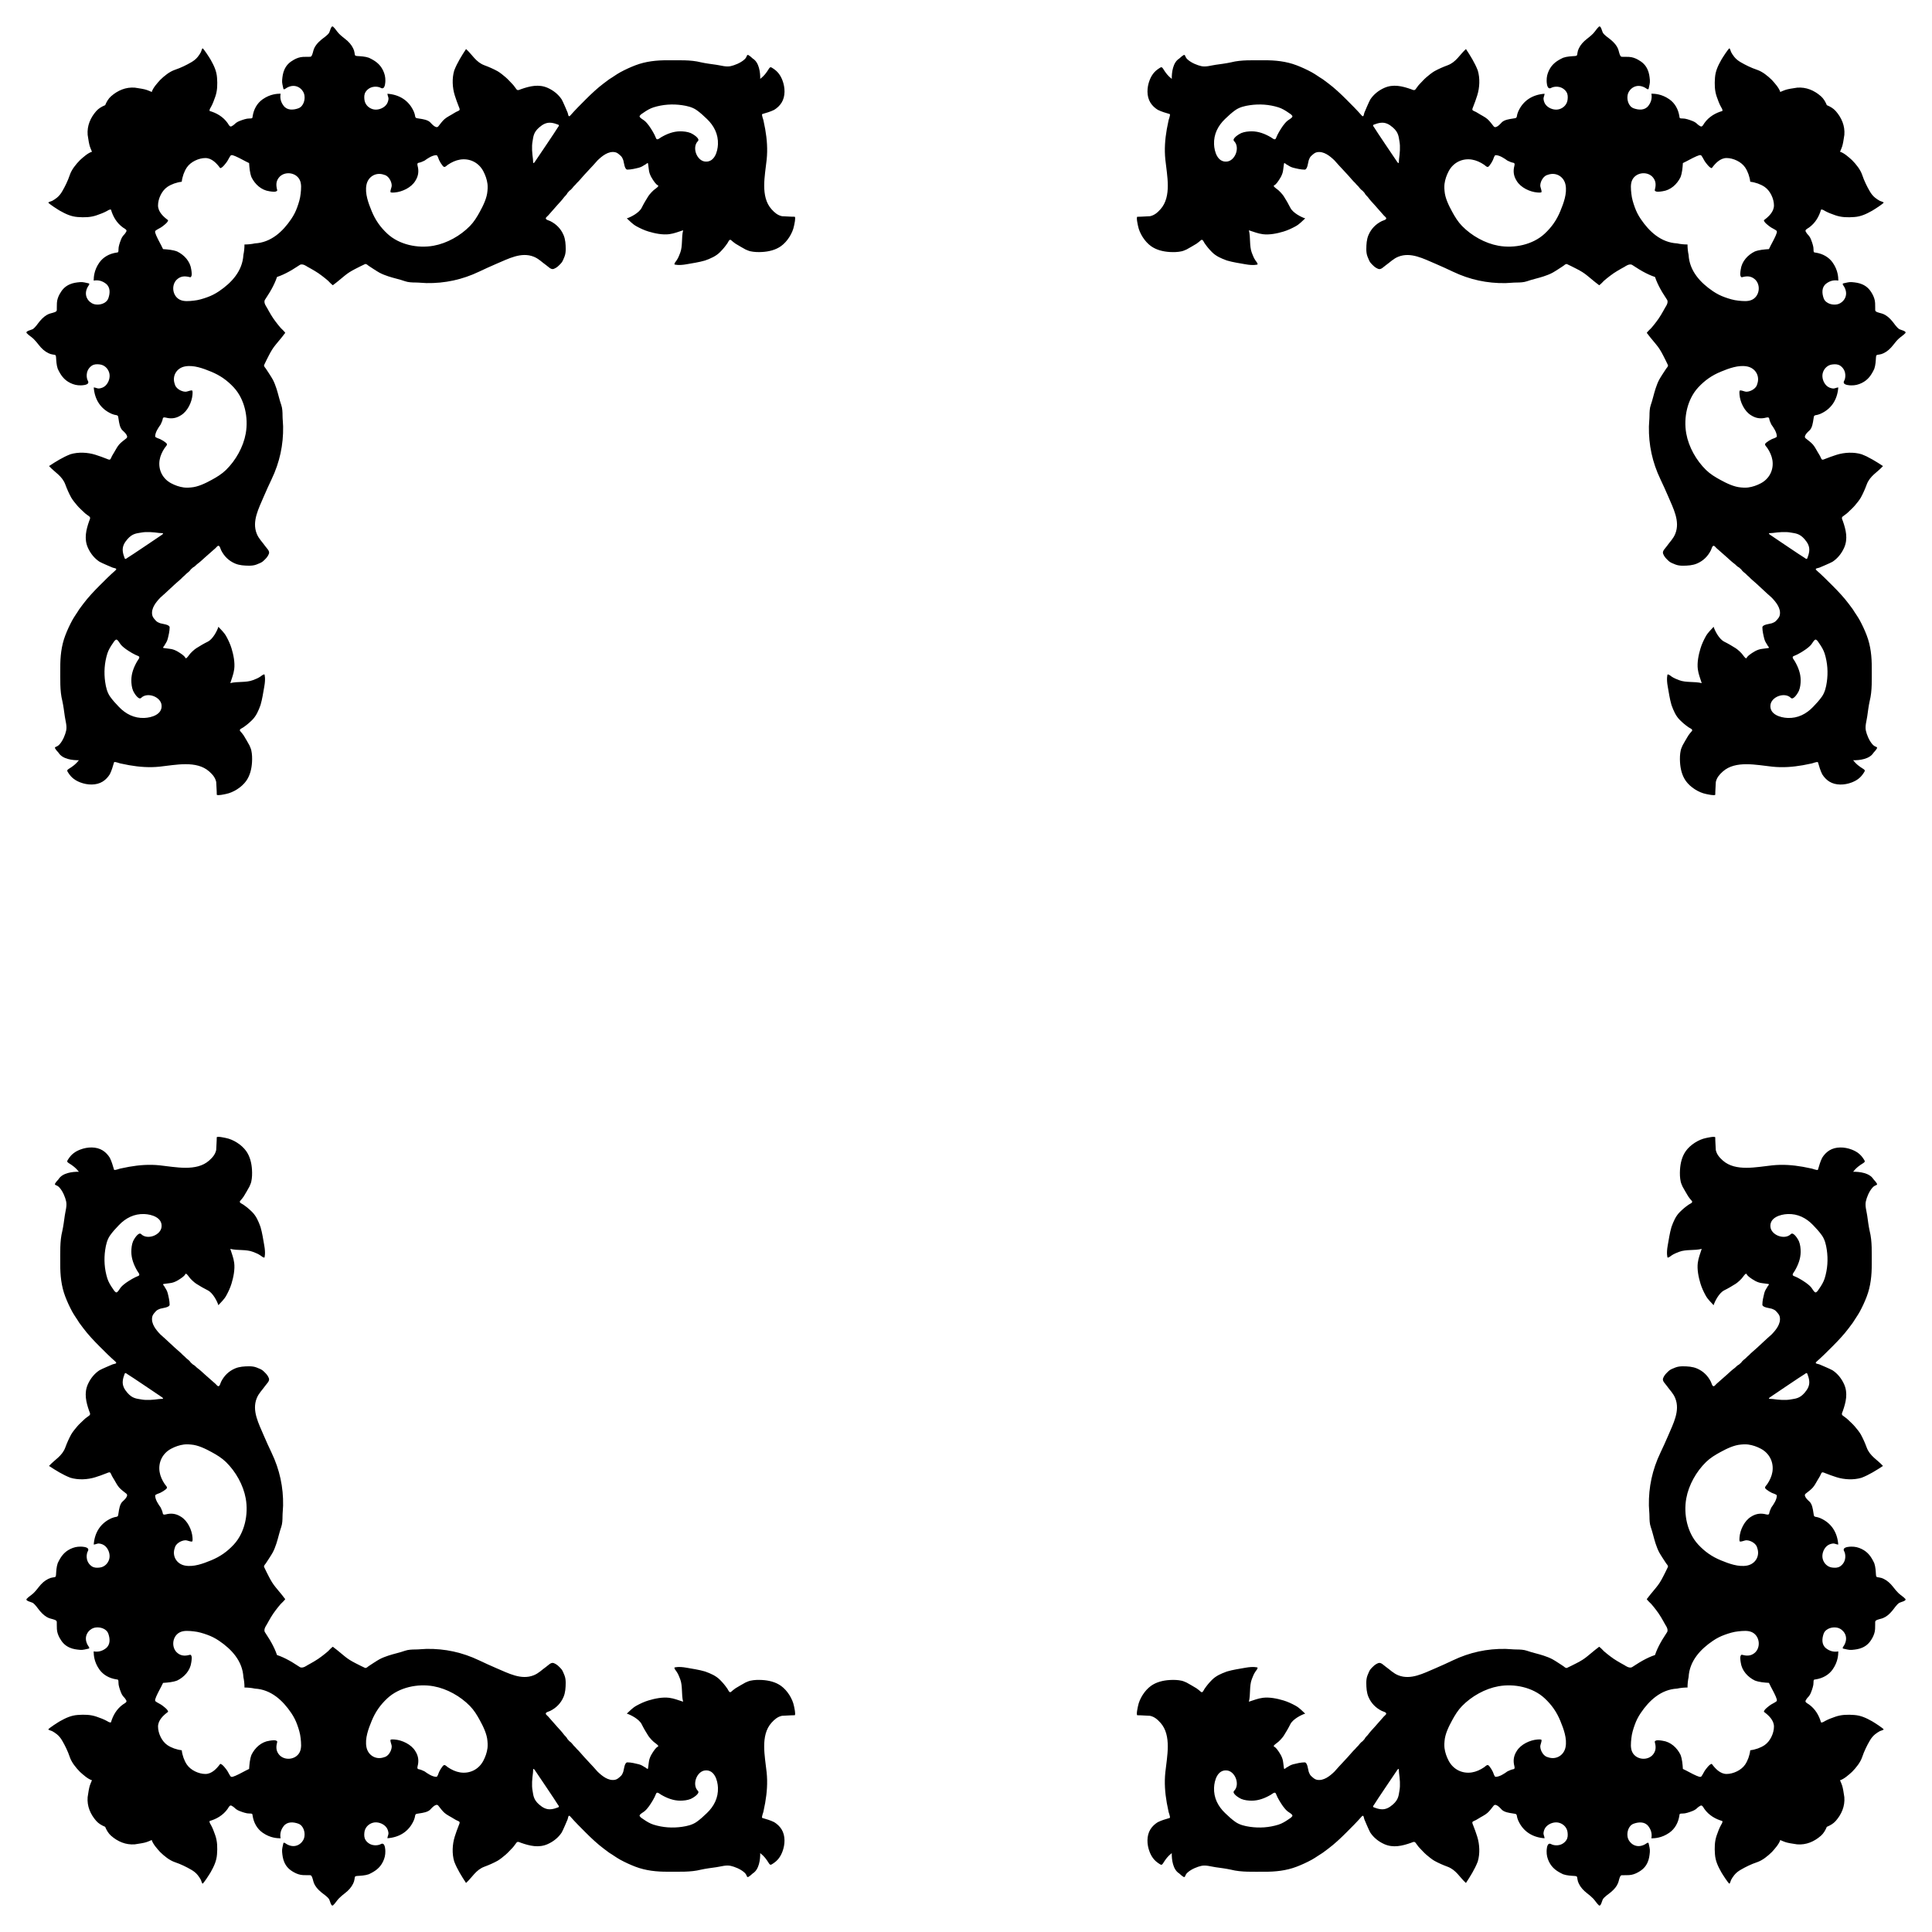
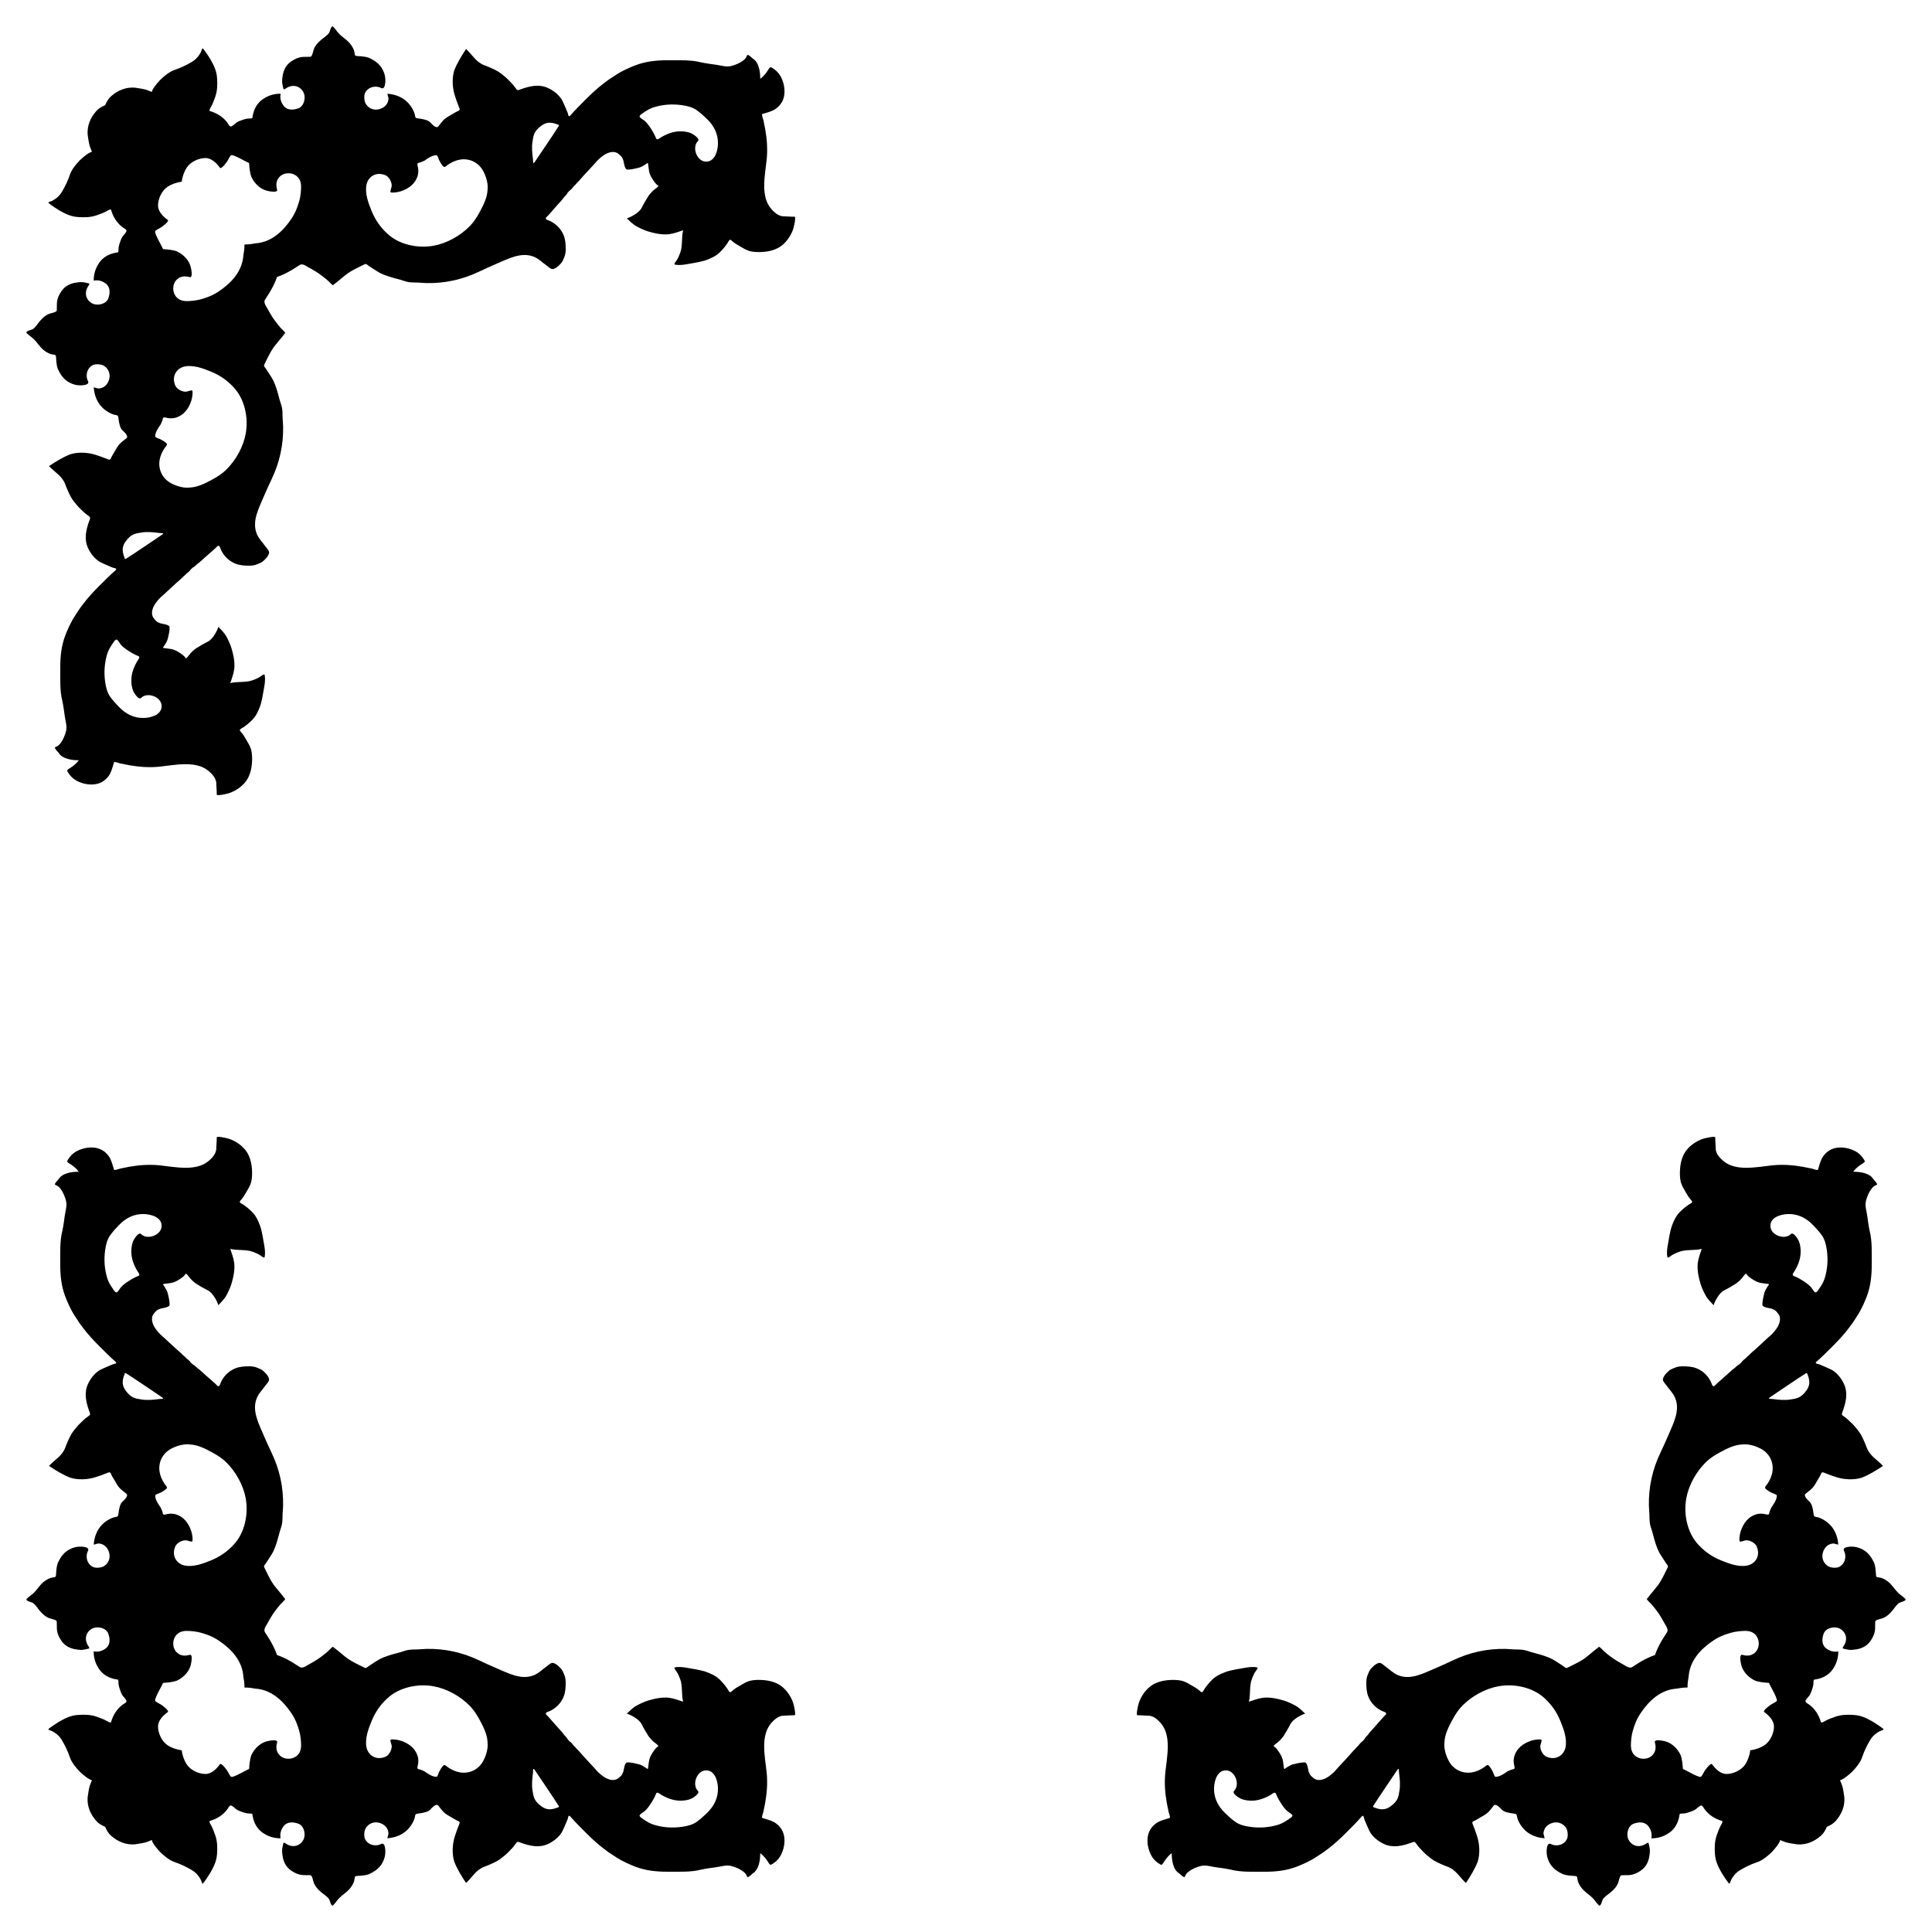
<svg xmlns="http://www.w3.org/2000/svg" version="1.1" id="Layer_1" x="0px" y="0px" viewBox="0 0 1645 1645" enable-background="new 0 0 1645 1645" xml:space="preserve">
  <g>
    <path d="M200.506,1511.964c0.036-0.015,0.071-0.033,0.107-0.048C200.736,1511.855,200.207,1512.05,200.506,1511.964z   " />
    <path d="M133.036,200.506c0.015,0.036,0.033,0.071,0.048,0.107C133.145,200.736,132.95,200.207,133.036,200.506z" />
    <path d="M133.083,1444.387c-0.015,0.036-0.033,0.071-0.048,0.107C132.95,1444.793,133.145,1444.264,133.083,1444.387z   " />
    <path d="M200.613,133.083c-0.036-0.015-0.071-0.033-0.107-0.048C200.207,132.95,200.736,133.145,200.613,133.083z" />
    <path d="M665.817,1460.916c3.638-0.115,7.19-0.483,10.847-0.472c1.018-0.699-0.389-6.619-0.625-7.816   c-1.252-6.349-5.75-13.381-11.025-17.177c-4.618-3.323-10.418-4.689-16.036-5.018   c-3.347-0.196-6.837-0.117-10.117,0.614c-1.482,0.33-2.742,0.969-4.125,1.528   c-0.676,0.274-8.056,4.63-8.474,4.914c-1.363,0.925-2.441,1.834-3.747,2.991c-1.496,1.325-2.48-1.596-3.107-2.503   c-2.037-2.946-3.72-4.991-6.256-7.559c-3.576-3.622-7.95-5.458-12.854-7.244   c-5.356-1.553-10.33-2.215-15.804-3.206c-7.008-1.269-10.185-0.162-10.173-0.185   c-0.461,0.842,1.266,2.808,1.629,3.326c1.415,2.016,2.307,4.281,3.178,6.563c2.259,5.915,0.934,13.08,2.511,19.236   c-4.17-1.253-7.395-2.735-11.821-3.312c-5.681-0.741-12.284,0.621-17.723,2.266   c-3.559,1.076-6.965,2.679-10.219,4.459c-3.308,1.81-5.637,4.452-8.187,6.733c3.311,0.997,10.532,4.693,12.677,9.057   c1.633,3.322,3.657,6.749,5.64,9.86c1.018,1.596,4.012,4.916,5.903,6.169c0.318,0.211,3.457,2.415,2.373,2.924   c-0.927,0.44-2.037,1.542-2.646,2.37c-2.067,2.812-4.725,6.558-5.173,10.911   c-0.142,0.328-0.625,5.831-0.887,5.831c-0.839,0-1.543-1.145-2.321-1.373c-1.659-1.072-3.392-2.127-5.327-2.615   c-3.017-0.761-6.645-1.633-9.764-1.63c-2.44,0-2.904,6.205-3.461,7.96c-0.993,2.452-1.125,2.906-3.087,4.571   c-1.261,1.069-2.266,1.966-3.956,2.297c-5.714,1.12-11.055-3.26-14.87-6.95   c-4.999-5.788-10.321-11-14.864-16.371c-0.842-0.995-1.75-1.934-2.701-2.825   c-0.942-0.882-1.264-1.703-2.421-2.577c-1.088-1.284-2.457-3.215-4.001-4.14c-0.506-0.574-1.139-1.339-1.749-1.972   c-0.045-0.65-2.298-3.036-2.601-3.255c-1.961-2.748-3.8-4.506-6.037-7.051   c-2.546-2.896-5.059-5.827-7.646-8.686c-0.269-0.298-1.782-1.624-1.904-1.968   c-0.966-1.653,2.481-2.285,3.599-2.846c5.149-2.584,9.041-6.46,11.37-11.922   c1.571-3.683,1.808-7.901,1.831-11.859c0.012-2.123-0.192-4.272-0.953-6.293c-2.069-5.492-2.77-5.644-5.065-7.933   c-0.968-0.966-2.422-2.058-4.246-2.732c-2.275-0.842-4.583,1.935-6.377,3.18   c-3.564,2.472-6.225,5.473-10.59,7.219c-10.683,4.273-21.674-1.805-31.742-6.029   c-5.587-2.432-9.456-4.165-14.881-6.748c-14.139-6.732-28.986-9.972-44.712-9.69   c-3.101,0.056-6.216,0.49-9.308,0.49c-2.747,0-6.322,0.148-8.923,1.084c-4.373,1.573-9.502,2.595-14.086,4.121   c-2.607,0.868-5.179,1.819-7.612,3.113c-1.945,1.034-8.852,5.57-9.34,5.928   c-0.855,0.626-1.713,1.619-2.886,1.505c-2.812-1.312-5.605-2.704-8.36-4.133   c-3.625-1.877-6.204-3.384-9.306-5.97c-1.968-1.642-3.982-3.2-5.898-4.862   c-0.418-0.378-0.858-0.729-1.319-1.053c-0.752-0.506-2.711-2.021-2.503-2.04   c-0.787,0.073-3.762,3.398-4.245,3.829c-1.668,1.485-3.43,2.819-5.191,4.193   c-3.852,3.006-7.951,5.281-12.48,7.772c-0.11,0.06-3.959,2.993-6.353,1.498   c-0.778-0.486-3.073-1.938-3.854-2.458c-1.684-1.124-3.423-2.162-5.196-3.139   c-3.36-1.851-6.761-3.464-10.389-4.667c-1.203-3.628-2.815-7.028-4.667-10.389   c-0.977-1.773-2.015-3.513-3.139-5.196c-0.521-0.781-1.973-3.076-2.459-3.854c-1.495-2.394,1.437-6.243,1.498-6.353   c2.49-4.529,4.766-8.627,7.772-12.479c1.374-1.761,2.708-3.523,4.193-5.191c0.431-0.484,3.756-3.458,3.829-4.245   c-0.019,0.208-1.534-1.75-2.04-2.503c-0.324-0.461-0.675-0.9-1.053-1.319c-1.662-1.916-3.22-3.93-4.862-5.898   c-2.586-3.102-4.093-5.681-5.97-9.306c-1.428-2.755-2.82-5.548-4.133-8.36   c-0.114-1.173,0.879-2.031,1.505-2.886c0.358-0.489,4.894-7.395,5.928-9.34   c1.294-2.433,2.245-5.005,3.113-7.612c1.526-4.583,2.548-9.712,4.121-14.086c0.935-2.601,1.084-6.176,1.084-8.923   c0-3.092,0.434-6.207,0.49-9.308c0.282-15.727-2.959-30.574-9.69-44.712c-2.583-5.425-4.316-9.294-6.748-14.881   c-4.224-10.068-10.302-21.059-6.029-31.742c1.746-4.365,4.747-7.026,7.219-10.59   c1.244-1.794,4.022-4.102,3.18-6.377c-0.674-1.824-1.766-3.277-2.732-4.246   c-2.289-2.295-2.441-2.996-7.933-5.065c-2.02-0.761-4.17-0.965-6.293-0.953c-3.958,0.023-8.176,0.26-11.859,1.831   c-5.461,2.329-9.338,6.221-11.922,11.37c-0.561,1.118-1.193,4.565-2.846,3.599   c-0.344-0.122-1.671-1.635-1.968-1.904c-2.86-2.587-5.79-5.1-8.686-7.646c-2.545-2.238-4.303-4.076-7.051-6.037   c-0.219-0.303-2.606-2.556-3.255-2.601c-0.633-0.61-1.398-1.243-1.972-1.749c-0.925-1.544-2.856-2.913-4.14-4.001   c-0.874-1.158-1.695-1.48-2.577-2.421c-0.891-0.951-1.83-1.86-2.825-2.701   c-5.371-4.543-10.583-9.864-16.371-14.864c-3.69-3.816-8.07-9.157-6.95-14.87   c0.331-1.69,1.228-2.695,2.297-3.956c1.664-1.962,2.119-2.095,4.571-3.087c1.754-0.557,7.96-1.021,7.96-3.461   c0.003-3.119-0.869-6.747-1.63-9.764c-0.488-1.934-1.543-3.668-2.615-5.327   c-0.228-0.778-1.373-1.482-1.373-2.321c0-0.262,5.503-0.745,5.831-0.887c4.353-0.448,8.099-3.106,10.911-5.173   c0.828-0.609,1.93-1.719,2.37-2.646c0.509-1.083,2.713,2.055,2.924,2.373c1.253,1.891,4.573,4.885,6.169,5.903   c3.111,1.984,6.538,4.007,9.86,5.64c4.364,2.145,8.06,9.366,9.057,12.677c2.281-2.55,4.924-4.879,6.733-8.187   c1.78-3.254,3.384-6.66,4.46-10.219c1.644-5.439,3.007-12.042,2.266-17.723   c-0.577-4.425-2.06-7.651-3.312-11.821c6.156,1.578,13.322,0.252,19.236,2.511   c2.282,0.871,4.546,1.763,6.563,3.178c0.518,0.364,2.484,2.09,3.326,1.629   c-0.023,0.013,1.084-3.164-0.185-10.173c-0.991-5.474-1.653-10.448-3.206-15.804   c-1.786-4.904-3.622-9.278-7.244-12.854c-2.568-2.536-4.613-4.22-7.559-6.256   c-0.907-0.627-3.829-1.611-2.503-3.107c1.157-1.306,2.066-2.384,2.991-3.747c0.284-0.418,4.639-7.798,4.914-8.474   c0.558-1.383,1.197-2.643,1.528-4.125c0.731-3.28,0.81-6.77,0.614-10.117   c-0.33-5.618-1.695-11.418-5.018-16.036c-3.796-5.275-10.827-9.772-17.177-11.025   c-1.198-0.236-7.118-1.643-7.816-0.625c0.011,3.657-0.357,7.209-0.472,10.847   c-0.814,3.763-3.067,6.331-5.937,8.905c-10.813,9.7-28.877,5.522-42.165,4.141   c-8.816-0.916-17.302-0.29-26.022,1.233c-2.564,0.448-5.118,0.96-7.657,1.534   c-1.08,0.244-4.369,1.621-5.169,1.02c-1.08-3.611-1.942-6.849-3.633-10.253   c-1.483-2.362-3.447-4.608-6.096-6.253c-5.401-3.354-12.864-3.046-18.91-0.756   c-4.353,1.648-7.598,3.971-10.139,7.896c-1.23,1.9-1.79,2.437,0.29,3.739c3.49,2.184,5.97,4.005,8.518,7.307   c-5.469-0.106-14.02,0.965-17.265,6.303c-0.532,0.662-3.476,3.6-3.093,4.511   c0.378,0.897,1.732,0.341,3.849,2.668c2.993,3.29,4.964,8.52,5.659,11.692c0.859,3.924-0.581,8.182-1.143,12.144   c-0.619,4.362-1.151,8.787-2.096,13.094c-2.29,8.923-1.679,18.911-1.755,28.105   c-0.079,9.53,0.869,18.867,4.285,27.802c1.677,4.387,3.645,8.643,5.88,12.771   c1.766,3.262,4.25,6.546,5.992,9.486c1.144,1.501,2.237,3.009,3.391,4.547   c4.164,5.544,8.921,10.583,13.809,15.484c4.43,4.442,8.955,8.976,13.653,13.092   c2.048,1.794-1.263,1.838-2.34,2.259c-0.461,0.18-9.548,4.008-11.309,5.073   c-4.275,2.813-7.645,6.996-9.833,11.867c-3.419,7.612-1.545,15.325,1.103,22.847   c0.479,1.362,1.389,2.707,0.102,3.778c-1.429,1.188-3.017,2.058-4.361,3.396c-2.009,1.999-4.145,3.78-5.989,5.963   c-1.796,2.126-3.675,4.397-5.064,6.73c-1.952,3.529-3.639,7.399-5.03,11.175   c-2.709,7.356-9.051,10.351-13.863,15.689c5.755,3.788,11.789,7.568,18.226,10.056   c6.663,2.01,14.632,1.626,21.236-0.44c3.296-1.031,6.584-2.233,9.797-3.506   c1.764-0.699,2.706-1.337,3.532,0.704c0.509,1.258,1.156,2.456,1.897,3.594c1.641,2.52,3.043,5.691,5.006,7.94   c1.659,1.9,4.132,3.636,6.161,5.282c2.502,2.027-3.096,6.454-3.357,6.807c-2.219,2.081-2.839,6.461-3.264,9.326   c-0.358,1.347-0.024,3.233-1.679,3.519c-1.507,0.261-2.745,0.531-4.157,1.147   c-9.553,4.165-14.572,12.265-15.332,22.516c1.671-0.039,2.996-1.109,4.746-0.868   c1.925,0.265,3.725,0.955,5.161,2.289c2.867,2.665,4.382,7.328,3.239,11.141c-1.128,3.763-4.171,6.544-7.947,7.01   c-2.389,0.295-4.778,0.326-6.826-1.042c-0.649-0.433-4.007-2.747-4.336-7.479c-0.106-1.528,0.038-3.083,0.563-4.524   c0.414-1.136,1.119-1.695,0.634-2.897c-0.952-1.614-4.624-1.836-6.209-1.865c-3.295-0.062-6.043,0.585-9.01,2.034   c-5.439,2.656-8.188,6.771-10.673,12.058c-1.097,3.2-1.233,6.611-1.448,9.956   c-0.129,2.013-0.704,1.929-2.643,2.178c-1.457,0.187-2.573,0.577-3.886,1.204   c-3.199,1.528-5.826,3.981-8.04,6.836c-1.48,1.909-2.972,3.765-4.689,5.413   c-1.619,1.555-4.05,2.983-5.652,4.723c-1.633,1.773,4.003,2.797,4.993,3.424c2.527,1.599,4.337,4.835,6.298,7.068   c2.334,2.658,4.392,4.619,7.698,5.973c1.473,0.603,4.507,1.013,5.992,2.085c0.359,0.259,0.57,0.673,0.578,1.115   c0.025,1.35-0.001,4.603,0.088,6.089c0.169,2.828,1.032,5.22,2.396,7.685c2.099,3.793,4.562,6.421,8.499,8.153   c2.867,1.262,5.724,1.628,8.807,1.897c2.774,0.242,4.71-0.574,7.309-1.033c1.479-0.264-0.409-2.392-0.719-2.946   c-4.344-7.785,1.122-13.495,5.12-14.708c4.386-1.331,10.713,0.275,12.374,4.91   c1.533,4.278,1.842,9.41-2.059,12.446c-3.086,2.402-6.525,3.338-10.406,2.63   c0.043,2.447,0.095,8.598,4.726,15.232c3.394,4.862,8.589,7.652,14.447,8.579c1.337,0.211,1.795,0.011,1.898,1.522   c0.073,1.067,0.035,2.141,0.202,3.2c0.22,1.399,0.713,2.822,1.135,4.164c0.583,1.849,1.319,3.672,2.452,5.258   c0.821,0.974,2.148,2.24,2.645,3.415c1.549,1.785-1.312,2.934-2.356,3.667c-5.678,3.981-8.808,9.737-10.408,15.365   c-1.091,0.5-2.75-0.743-3.763-1.293c-2.606-1.416-5.47-2.43-8.258-3.423   c-5.356-1.904-10.66-1.953-16.277-1.552c-5.785,0.412-10.277,2.59-15.3,5.404   c-0.979,0.549-10.443,6.486-9.714,7.013c0.22,0.405,2.677,1.067,3.182,1.332c1.413,0.743,2.74,1.644,3.992,2.634   c1.826,1.446,3.312,3.312,4.487,5.313c2.559,4.358,4.932,9.24,6.535,14.03   c1.578,4.718,5.272,9.255,8.734,12.757c2.625,2.374,6.653,6.042,10.217,7.149   c-0.294,0.412-0.312,0.663-1.223,2.812c-0.485,1.144-0.77,2.123-1.075,3.336   c-0.699,2.78-1.337,8.305-1.417,8.225c-0.586,7.729,2.314,14.479,7.329,20.218   c1.946,2.226,4.659,3.82,7.592,5.025c1.205,2.933,2.799,5.646,5.025,7.592   c5.739,5.016,12.489,7.915,20.218,7.329c-0.081-0.081,5.445-0.718,8.225-1.417   c1.213-0.305,2.192-0.59,3.336-1.075c2.148-0.911,2.399-0.929,2.812-1.223c1.107,3.564,4.776,7.593,7.149,10.217   c3.502,3.462,8.039,7.156,12.757,8.734c4.791,1.602,9.672,3.976,14.03,6.535c2.001,1.175,3.868,2.662,5.313,4.487   c0.991,1.251,1.891,2.578,2.634,3.991c0.266,0.505,0.928,2.962,1.332,3.182c0.528,0.729,6.465-8.735,7.013-9.714   c2.814-5.023,4.992-9.515,5.404-15.3c0.4-5.617,0.352-10.921-1.552-16.277   c-0.994-2.788-2.008-5.653-3.424-8.258c-0.55-1.012-1.793-2.672-1.293-3.763   c5.628-1.6,11.384-4.731,15.365-10.408c0.732-1.044,1.882-3.905,3.666-2.356   c1.175,0.496,2.442,1.823,3.415,2.644c1.586,1.133,3.41,1.869,5.258,2.452c1.341,0.423,2.765,0.915,4.164,1.135   c1.059,0.167,2.134,0.129,3.2,0.202c1.51,0.103,1.31,0.562,1.522,1.898c0.927,5.858,3.717,11.053,8.579,14.447   c6.635,4.631,12.786,4.684,15.232,4.726c-0.708-3.882,0.228-7.32,2.63-10.406   c3.036-3.901,8.168-3.592,12.446-2.059c4.635,1.661,6.241,7.988,4.91,12.374c-1.213,3.998-6.922,9.464-14.708,5.12   c-0.554-0.309-2.683-2.198-2.946-0.719c-0.459,2.599-1.275,4.535-1.033,7.309c0.269,3.083,0.635,5.94,1.897,8.807   c1.733,3.937,4.36,6.401,8.153,8.499c2.465,1.364,4.857,2.227,7.685,2.396c1.486,0.089,4.739,0.063,6.089,0.087   c0.442,0.008,0.856,0.22,1.115,0.578c1.072,1.486,1.482,4.519,2.085,5.992c1.354,3.306,3.314,5.364,5.973,7.698   c2.233,1.96,5.469,3.771,7.068,6.298c0.626,0.99,1.65,6.625,3.424,4.993c1.739-1.601,3.168-4.033,4.723-5.652   c1.649-1.717,3.505-3.209,5.413-4.689c2.856-2.214,5.308-4.841,6.836-8.04c0.627-1.313,1.017-2.429,1.204-3.886   c0.249-1.94,0.164-2.514,2.178-2.643c3.345-0.215,6.756-0.351,9.956-1.448   c5.287-2.486,9.402-5.235,12.058-10.673c1.45-2.967,2.096-5.715,2.034-9.01   c-0.03-1.586-0.252-5.258-1.865-6.209c-1.202-0.486-1.762,0.22-2.897,0.633   c-1.441,0.525-2.996,0.669-4.524,0.563c-4.731-0.329-7.046-3.687-7.479-4.336c-1.368-2.049-1.337-4.438-1.042-6.826   c0.466-3.776,3.248-6.819,7.01-7.947c3.814-1.143,8.476,0.372,11.141,3.239c1.335,1.436,2.025,3.236,2.289,5.16   c0.241,1.75-0.829,3.075-0.868,4.747c10.251-0.761,18.351-5.779,22.516-15.332   c0.616-1.413,0.886-2.65,1.147-4.157c0.286-1.655,2.172-1.321,3.519-1.679c2.865-0.425,7.245-1.045,9.326-3.264   c0.353-0.261,4.78-5.859,6.807-3.357c1.646,2.029,3.382,4.502,5.282,6.161c2.249,1.964,5.42,3.365,7.941,5.006   c1.137,0.741,2.335,1.388,3.594,1.897c2.041,0.826,1.403,1.768,0.704,3.532c-1.273,3.213-2.475,6.502-3.506,9.797   c-2.066,6.603-2.45,14.572-0.44,21.236c2.489,6.437,6.269,12.472,10.056,18.226   c5.338-4.812,8.333-11.154,15.689-13.863c3.776-1.391,7.647-3.078,11.175-5.03c2.333-1.39,4.604-3.268,6.73-5.064   c2.183-1.844,3.963-3.98,5.963-5.989c1.337-1.344,2.208-2.932,3.395-4.361c1.07-1.286,2.416-0.377,3.777,0.102   c7.523,2.649,15.235,4.522,22.848,1.103c4.87-2.188,9.054-5.558,11.867-9.833   c1.065-1.761,4.893-10.848,5.073-11.309c0.421-1.077,0.465-4.388,2.259-2.34   c4.115,4.698,8.65,9.222,13.091,13.653c4.901,4.888,9.941,9.645,15.484,13.809   c1.537,1.155,3.045,2.247,4.547,3.391c2.94,1.742,6.224,4.226,9.486,5.992c4.128,2.236,8.383,4.203,12.771,5.88   c8.934,3.415,18.271,4.364,27.802,4.285c9.194-0.076,19.182,0.534,28.105-1.755   c4.308-0.946,8.732-1.478,13.094-2.096c3.962-0.562,8.22-2.002,12.144-1.143c3.172,0.695,8.402,2.666,11.692,5.659   c2.326,2.116,1.77,3.471,2.668,3.849c0.911,0.383,3.849-2.561,4.511-3.093c5.338-3.245,6.41-11.796,6.303-17.265   c3.301,2.549,5.123,5.028,7.307,8.518c1.302,2.081,1.839,1.52,3.739,0.29c3.924-2.54,6.247-5.785,7.896-10.139   c2.29-6.047,2.598-13.509-0.756-18.91c-1.645-2.649-3.89-4.613-6.253-6.096   c-3.403-1.691-6.642-2.553-10.253-3.633c-0.601-0.8,0.776-4.089,1.02-5.169   c0.574-2.539,1.086-5.093,1.534-7.657c1.523-8.72,2.149-17.206,1.233-26.022   c-1.381-13.288-5.558-31.351,4.141-42.165C659.486,1463.983,662.054,1461.73,665.817,1460.916z M145.713,1233.523   c3.501-1.857,6.947-3.05,10.869-3.599c1.912-0.267,5.969-0.085,5.921,0.022c6.138,0.442,12.442,3.593,17.759,6.484   c4.343,2.362,8.6,4.952,12.16,8.434c8.285,8.103,14.759,19.544,16.817,31.043   c2.405,13.43-0.85,29.205-10.274,39.304c-5.614,6.007-11.55,10.171-19.172,13.312   c-6.741,2.778-15.082,5.932-22.474,4.446c-7.05-1.418-10.96-8.202-8.521-14.947   c0.68-3.675,5.422-6.419,8.949-6.545c2.008-0.071,3.85,1.287,5.84,1.037c0.585-0.469,0.36-2.851,0.312-3.492   c-0.486-6.387-4.166-14.196-9.829-17.606c-3.583-2.286-7.086-3.041-11.212-2.36   c-1.499,0.247-3.968,1.327-4.24-0.467c-0.27-1.783-1.103-3.406-1.83-5.035   c-1.945-2.68-4.657-6.666-4.663-10.105c-0.002-1.074,3.142-1.813,4.221-2.339   c1.875-0.914,3.253-1.776,4.871-3.068c2.06-1.645,0.215-2.701-1.01-4.495   c-2.052-3.006-3.739-6.659-4.316-10.268C134.563,1244.986,138.468,1237.367,145.713,1233.523z M102.758,1096.275   c-0.789,0.951-2.757,4.682-3.971,4.115c-1.175-0.549-2.128-2.279-2.851-3.302   c-1.77-2.504-3.615-5.604-4.528-8.527c-2.481-7.94-3.039-16.137-1.832-24.425   c0.621-4.268,1.652-8.674,4.157-12.252c2.197-3.137,4.886-6.014,7.531-8.776c5.819-6.076,13.031-9.741,21.612-9.402   c6.29,0.248,15.398,2.99,14.695,10.841c-0.647,7.216-12.159,11.493-17.412,6.221   c-2.179-2.189-6.16,4.439-6.839,6.065c-1.145,2.74-1.497,6.066-1.497,9.017c0,5.834,2.162,11.286,5.05,16.235   c0.635,1.088,3.013,3.556,0.87,4.313c-1.959,0.747-3.839,1.692-5.638,2.765   C108.924,1091.057,105.143,1093.403,102.758,1096.275z M104.568,1175.431c0.262-1.99,0.824-3.81,1.575-5.709   c0.586-1.481,1.883,0.132,2.679,0.53c1.523,0.762,26.826,17.9,28.617,19.107   c3.28,2.209,0.167,1.565-1.959,1.85c-4.789,0.643-10.51,1.231-15.252,0.33   c-3.634-0.69-7.347-0.606-11.642-5.525C105.902,1182.941,104.005,1179.711,104.568,1175.431z M254.993,1492.234   c-3.502,6.335-13.145,7.076-17.531,1.559c-2.689-3.382-2.435-6.851-1.373-10.912   c-0.849-1.855-5.122-0.933-6.64-0.732c-6.863,0.905-12.347,5.886-15.339,12.017   c-1.429,3.828-1.727,7.951-2.004,11.992c-3.873,1.78-7.601,4.087-11.493,5.76   c-0.019,0.009-0.051,0.024-0.107,0.048c-1.023,0.293-3.302,1.652-4.188,0.494   c-1.057-1.381-1.774-3.101-2.703-4.575c-0.678-1.075-4.545-6.458-6.177-5.95   c-2.93,3.987-7.138,8.508-12.528,8.508c-5.698,0-12.552-3.213-15.768-7.947   c-2.264-3.332-3.887-7.832-4.393-12.243c-4.41-0.506-8.911-2.129-12.242-4.393   c-4.734-3.216-7.947-10.07-7.947-15.768c0-5.39,4.52-9.598,8.508-12.528c0.508-1.632-4.874-5.499-5.95-6.177   c-1.475-0.93-3.195-1.647-4.575-2.703c-1.158-0.886,0.201-3.165,0.494-4.188c0.024-0.056,0.038-0.088,0.048-0.107   c1.673-3.892,3.979-7.62,5.76-11.493c4.041-0.277,8.164-0.575,11.992-2.004   c6.13-2.993,11.111-8.476,12.017-15.339c0.2-1.519,1.123-5.792-0.732-6.64   c-4.061,1.062-7.53,1.316-10.912-1.373c-5.517-4.386-4.776-14.029,1.559-17.531   c3.58-1.979,8.363-1.389,12.194-0.983c3.941,0.371,7.812,1.576,11.521,2.909c3.635,1.307,6.745,2.897,9.962,5.063   c10.747,7.234,20.052,17.262,20.796,30.952c0.634,2.973,0.925,5.944,0.919,8.895   c2.951-0.006,5.921,0.285,8.895,0.919c13.69,0.744,23.718,10.049,30.952,20.796   c2.166,3.217,3.756,6.327,5.063,9.962c1.333,3.709,2.538,7.579,2.909,11.521   C256.382,1483.871,256.972,1488.654,254.993,1492.234z M415.076,1488.418c-0.548,3.922-1.741,7.369-3.599,10.869   c-3.845,7.246-11.464,11.151-19.757,9.824c-3.608-0.577-7.262-2.265-10.268-4.316   c-1.794-1.225-2.85-3.07-4.495-1.01c-1.292,1.618-2.154,2.996-3.068,4.871   c-0.526,1.079-1.265,4.223-2.339,4.221c-3.439-0.007-7.426-2.719-10.105-4.664   c-1.628-0.727-3.251-1.56-5.035-1.83c-1.794-0.272-0.714-2.741-0.467-4.24   c0.681-4.126-0.074-7.629-2.36-11.212c-3.409-5.663-11.219-9.344-17.605-9.829   c-0.64-0.049-3.023-0.273-3.492,0.312c-0.25,1.989,1.109,3.831,1.038,5.84   c-0.126,3.527-2.87,8.269-6.545,8.949c-6.745,2.439-13.53-1.471-14.947-8.521   c-1.486-7.392,1.667-15.733,4.446-22.474c3.141-7.622,7.305-13.558,13.312-19.172   c10.099-9.424,25.874-12.678,39.304-10.274c11.498,2.059,22.939,8.533,31.042,16.817   c3.482,3.56,6.073,7.817,8.434,12.16c2.891,5.317,6.042,11.62,6.484,17.759   C415.161,1482.448,415.343,1486.505,415.076,1488.418z M475.278,1538.857c-1.899,0.751-3.719,1.313-5.709,1.575   c-4.281,0.563-7.511-1.334-10.583-4.017c-4.919-4.295-4.835-8.008-5.525-11.642   c-0.9-4.742-0.312-10.463,0.331-15.252c0.285-2.126-0.359-5.239,1.85-1.959   c1.206,1.791,18.345,27.093,19.107,28.617C475.146,1536.974,476.759,1538.271,475.278,1538.857z M601.892,1543.736   c-2.762,2.645-5.639,5.334-8.776,7.531c-3.577,2.505-7.984,3.536-12.252,4.157   c-8.288,1.207-16.485,0.648-24.425-1.832c-2.922-0.913-6.022-2.758-8.527-4.528   c-1.023-0.723-2.754-1.676-3.302-2.851c-0.567-1.215,3.165-3.182,4.115-3.971c2.872-2.384,5.218-6.165,7.114-9.346   c1.073-1.8,2.018-3.68,2.765-5.638c0.757-2.143,3.225,0.235,4.313,0.87c4.949,2.889,10.4,5.05,16.235,5.05   c2.951,0,6.277-0.352,9.017-1.497c1.625-0.679,8.253-4.66,6.065-6.839c-5.272-5.252-0.996-16.765,6.221-17.412   c7.85-0.704,10.592,8.404,10.841,14.695C611.632,1530.705,607.968,1537.917,601.892,1543.736z" />
    <path d="M665.817,184.084c-3.763-0.814-6.331-3.067-8.905-5.938c-9.7-10.813-5.522-28.877-4.141-42.164   c0.916-8.816,0.29-17.302-1.233-26.022c-0.448-2.565-0.96-5.118-1.534-7.657   c-0.244-1.08-1.621-4.37-1.02-5.169c3.611-1.08,6.849-1.942,10.253-3.633   c2.362-1.483,4.608-3.447,6.253-6.096c3.354-5.401,3.046-12.864,0.756-18.91   c-1.649-4.353-3.971-7.598-7.896-10.139c-1.9-1.23-2.437-1.79-3.739,0.29   c-2.184,3.49-4.005,5.97-7.307,8.518c0.106-5.469-0.965-14.02-6.303-17.265   c-0.662-0.532-3.6-3.476-4.511-3.093c-0.897,0.378-0.341,1.732-2.668,3.849   c-3.29,2.993-8.52,4.964-11.692,5.659c-3.924,0.859-8.182-0.581-12.144-1.143   c-4.362-0.619-8.787-1.151-13.094-2.096c-8.923-2.29-18.911-1.679-28.105-1.755   c-9.53-0.079-18.867,0.869-27.802,4.285c-4.387,1.677-8.643,3.645-12.771,5.88   c-3.261,1.766-6.546,4.25-9.486,5.992c-1.501,1.144-3.009,2.237-4.547,3.391   c-5.544,4.164-10.583,8.921-15.484,13.809c-4.442,4.43-8.976,8.955-13.091,13.653   c-1.794,2.048-1.838-1.263-2.259-2.34c-0.18-0.461-4.008-9.548-5.073-11.309   c-2.813-4.275-6.996-7.645-11.867-9.833c-7.612-3.419-15.325-1.545-22.848,1.103   c-1.362,0.479-2.707,1.389-3.777,0.102c-1.188-1.429-2.058-3.017-3.395-4.361   c-2-2.009-3.78-4.145-5.963-5.989c-2.126-1.796-4.397-3.675-6.73-5.064   c-3.529-1.952-7.399-3.639-11.175-5.03c-7.356-2.709-10.351-9.051-15.689-13.863   c-3.788,5.755-7.568,11.789-10.056,18.226c-2.01,6.663-1.626,14.632,0.44,21.236   c1.031,3.296,2.233,6.584,3.506,9.797c0.699,1.764,1.337,2.706-0.704,3.532c-1.258,0.509-2.456,1.156-3.594,1.897   c-2.52,1.641-5.692,3.042-7.941,5.006c-1.9,1.659-3.636,4.132-5.282,6.161   c-2.027,2.502-6.454-3.096-6.807-3.357c-2.081-2.219-6.461-2.839-9.326-3.264c-1.347-0.358-3.233-0.024-3.519-1.679   c-0.261-1.507-0.531-2.745-1.147-4.157c-4.165-9.553-12.265-14.572-22.516-15.332   c0.039,1.671,1.109,2.997,0.868,4.746c-0.265,1.925-0.955,3.725-2.289,5.161   c-2.665,2.867-7.328,4.382-11.141,3.239c-3.763-1.128-6.544-4.171-7.01-7.947   c-0.295-2.389-0.326-4.778,1.042-6.826c0.433-0.649,2.747-4.007,7.479-4.335c1.528-0.106,3.083,0.038,4.524,0.563   c1.136,0.414,1.695,1.119,2.897,0.634c1.614-0.952,1.836-4.624,1.865-6.209c0.062-3.295-0.584-6.043-2.034-9.01   c-2.656-5.439-6.77-8.188-12.058-10.673c-3.2-1.097-6.611-1.233-9.956-1.448   c-2.013-0.13-1.929-0.704-2.178-2.643c-0.187-1.458-0.577-2.573-1.204-3.886   c-1.528-3.199-3.98-5.826-6.836-8.04c-1.909-1.48-3.765-2.972-5.413-4.689   c-1.555-1.619-2.983-4.05-4.723-5.652c-1.773-1.633-2.797,4.003-3.424,4.993   c-1.599,2.527-4.835,4.337-7.068,6.298c-2.658,2.334-4.619,4.392-5.973,7.698c-0.603,1.473-1.013,4.507-2.085,5.992   c-0.259,0.359-0.673,0.57-1.115,0.578c-1.35,0.025-4.603-0.001-6.089,0.088c-2.828,0.169-5.22,1.032-7.685,2.396   c-3.793,2.099-6.421,4.562-8.153,8.499c-1.262,2.867-1.628,5.724-1.897,8.807   c-0.242,2.774,0.574,4.71,1.033,7.309c0.264,1.479,2.392-0.409,2.946-0.719   c7.785-4.344,13.495,1.122,14.708,5.12c1.331,4.386-0.276,10.713-4.91,12.374   c-4.278,1.533-9.41,1.842-12.446-2.059c-2.402-3.086-3.338-6.525-2.63-10.406   c-2.447,0.043-8.598,0.095-15.232,4.726c-4.862,3.394-7.652,8.589-8.579,14.447   c-0.211,1.337-0.011,1.795-1.522,1.898c-1.067,0.073-2.141,0.035-3.2,0.202   c-1.399,0.22-2.822,0.712-4.164,1.135c-1.849,0.583-3.672,1.319-5.258,2.452   c-0.974,0.821-2.24,2.148-3.415,2.645c-1.784,1.549-2.934-1.312-3.666-2.356   c-3.981-5.678-9.737-8.808-15.365-10.408c-0.5-1.091,0.743-2.75,1.293-3.763   c1.416-2.606,2.43-5.47,3.424-8.258c1.904-5.356,1.953-10.66,1.552-16.277   c-0.412-5.785-2.59-10.277-5.404-15.3c-0.548-0.979-6.485-10.443-7.013-9.714   c-0.405,0.22-1.067,2.677-1.332,3.182c-0.743,1.413-1.644,2.74-2.634,3.992   c-1.446,1.826-3.312,3.312-5.313,4.487c-4.358,2.559-9.24,4.932-14.03,6.535   c-4.718,1.578-9.255,5.272-12.757,8.734c-2.374,2.625-6.042,6.653-7.149,10.217   c-0.412-0.294-0.663-0.312-2.812-1.223c-1.144-0.485-2.123-0.77-3.336-1.075   c-2.78-0.699-8.305-1.336-8.225-1.417c-7.729-0.586-14.479,2.314-20.218,7.329   c-2.226,1.946-3.82,4.659-5.025,7.592c-2.933,1.205-5.646,2.799-7.592,5.025   c-5.016,5.739-7.915,12.489-7.329,20.218c0.081-0.081,0.718,5.445,1.417,8.225c0.305,1.213,0.59,2.192,1.075,3.336   c0.911,2.148,0.93,2.399,1.223,2.812c-3.564,1.107-7.593,4.776-10.217,7.149   c-3.462,3.502-7.156,8.039-8.734,12.757c-1.602,4.791-3.975,9.672-6.535,14.03   c-1.175,2.001-2.662,3.868-4.487,5.313c-1.251,0.991-2.578,1.891-3.992,2.634   c-0.505,0.266-2.962,0.928-3.182,1.332c-0.729,0.528,8.735,6.465,9.714,7.013   c5.023,2.814,9.515,4.992,15.3,5.404c5.617,0.4,10.921,0.352,16.277-1.552   c2.788-0.994,5.652-2.008,8.258-3.424c1.012-0.55,2.672-1.793,3.763-1.293c1.6,5.628,4.731,11.384,10.408,15.365   c1.044,0.732,3.905,1.882,2.356,3.666c-0.496,1.175-1.823,2.442-2.645,3.415c-1.133,1.586-1.869,3.41-2.452,5.258   c-0.423,1.341-0.915,2.765-1.135,4.164c-0.167,1.059-0.129,2.134-0.202,3.2c-0.103,1.51-0.562,1.31-1.898,1.522   c-5.858,0.927-11.053,3.717-14.447,8.579c-4.631,6.635-4.684,12.786-4.726,15.232   c3.882-0.708,7.32,0.228,10.406,2.63c3.901,3.036,3.592,8.168,2.059,12.446c-1.661,4.635-7.988,6.241-12.374,4.91   c-3.998-1.213-9.464-6.922-5.12-14.708c0.309-0.554,2.198-2.683,0.719-2.946   c-2.599-0.459-4.535-1.275-7.309-1.033c-3.083,0.269-5.94,0.635-8.807,1.897c-3.937,1.733-6.401,4.36-8.499,8.153   c-1.364,2.465-2.227,4.857-2.396,7.685c-0.089,1.486-0.063,4.739-0.088,6.089c-0.008,0.442-0.22,0.856-0.578,1.115   c-1.486,1.072-4.52,1.482-5.992,2.085c-3.306,1.354-5.364,3.314-7.698,5.973   c-1.96,2.233-3.771,5.469-6.298,7.068c-0.99,0.626-6.625,1.65-4.993,3.424   c1.601,1.739,4.033,3.168,5.652,4.723c1.717,1.649,3.209,3.505,4.689,5.413c2.214,2.856,4.841,5.308,8.04,6.836   c1.313,0.627,2.429,1.017,3.886,1.204c1.94,0.249,2.514,0.164,2.643,2.178c0.215,3.345,0.351,6.756,1.448,9.956   c2.485,5.287,5.235,9.402,10.673,12.058c2.967,1.449,5.715,2.096,9.01,2.034c1.586-0.03,5.258-0.252,6.209-1.865   c0.486-1.202-0.22-1.762-0.634-2.897c-0.525-1.441-0.669-2.996-0.563-4.524c0.329-4.731,3.687-7.046,4.336-7.479   c2.049-1.368,4.438-1.337,6.826-1.042c3.776,0.466,6.819,3.248,7.947,7.01c1.143,3.814-0.372,8.476-3.239,11.141   c-1.436,1.335-3.236,2.025-5.161,2.289c-1.75,0.241-3.075-0.829-4.746-0.868   c0.761,10.251,5.779,18.351,15.332,22.516c1.413,0.616,2.65,0.886,4.157,1.147   c1.655,0.286,1.321,2.172,1.679,3.519c0.425,2.865,1.045,7.245,3.264,9.326c0.261,0.353,5.859,4.779,3.357,6.807   c-2.029,1.646-4.502,3.382-6.161,5.282c-1.963,2.249-3.365,5.42-5.006,7.941   c-0.741,1.137-1.388,2.335-1.897,3.594c-0.826,2.041-1.768,1.403-3.532,0.704   c-3.213-1.273-6.502-2.475-9.797-3.506c-6.603-2.066-14.572-2.45-21.236-0.44   c-6.437,2.489-12.472,6.269-18.226,10.056c4.812,5.338,11.154,8.333,13.863,15.689   c1.391,3.776,3.078,7.647,5.03,11.175c1.39,2.333,3.268,4.604,5.064,6.73c1.844,2.183,3.98,3.963,5.989,5.963   c1.344,1.337,2.932,2.208,4.361,3.395c1.286,1.07,0.377,2.416-0.102,3.777   c-2.649,7.523-4.522,15.235-1.103,22.848c2.188,4.871,5.558,9.054,9.833,11.867   c1.761,1.065,10.848,4.893,11.309,5.073c1.077,0.421,4.388,0.465,2.34,2.259   c-4.698,4.115-9.223,8.65-13.653,13.091c-4.888,4.901-9.645,9.941-13.809,15.484   c-1.155,1.537-2.248,3.045-3.391,4.547c-1.742,2.94-4.226,6.224-5.992,9.486   c-2.236,4.128-4.203,8.383-5.88,12.771c-3.415,8.934-4.364,18.271-4.285,27.802   c0.076,9.194-0.534,19.182,1.755,28.105c0.946,4.308,1.478,8.732,2.096,13.094c0.562,3.962,2.002,8.22,1.143,12.144   c-0.695,3.172-2.666,8.402-5.659,11.692c-2.116,2.326-3.471,1.77-3.849,2.668   c-0.383,0.911,2.561,3.849,3.093,4.511c3.245,5.338,11.796,6.41,17.265,6.303   c-2.549,3.301-5.028,5.123-8.518,7.307c-2.081,1.302-1.52,1.839-0.29,3.739   c2.54,3.924,5.785,6.247,10.139,7.895c6.047,2.29,13.509,2.598,18.91-0.756   c2.649-1.645,4.613-3.89,6.096-6.253c1.691-3.403,2.553-6.642,3.633-10.253c0.8-0.601,4.089,0.776,5.169,1.02   c2.539,0.574,5.093,1.086,7.657,1.534c8.72,1.524,17.206,2.149,26.022,1.233   c13.288-1.381,31.351-5.558,42.165,4.141c2.87,2.574,5.123,5.142,5.937,8.905c0.115,3.638,0.483,7.19,0.472,10.847   c0.699,1.018,6.619-0.389,7.816-0.625c6.349-1.253,13.381-5.75,17.177-11.025   c3.323-4.618,4.689-10.418,5.018-16.036c0.196-3.347,0.117-6.837-0.614-10.117   c-0.33-1.482-0.969-2.742-1.528-4.125c-0.274-0.676-4.63-8.056-4.914-8.474c-0.925-1.363-1.834-2.441-2.991-3.747   c-1.325-1.496,1.596-2.48,2.503-3.107c2.946-2.036,4.991-3.72,7.559-6.256   c3.622-3.576,5.458-7.95,7.244-12.854c1.553-5.356,2.215-10.33,3.206-15.804   c1.269-7.009,0.162-10.185,0.185-10.173c-0.842-0.461-2.808,1.266-3.326,1.629   c-2.016,1.415-4.281,2.307-6.563,3.178c-5.915,2.259-13.08,0.934-19.236,2.511   c1.253-4.17,2.735-7.395,3.312-11.82c0.741-5.681-0.621-12.284-2.266-17.723   c-1.076-3.559-2.679-6.965-4.46-10.219c-1.81-3.308-4.452-5.637-6.733-8.187c-0.997,3.311-4.693,10.532-9.057,12.677   c-3.322,1.633-6.749,3.657-9.86,5.64c-1.596,1.018-4.916,4.012-6.169,5.903   c-0.211,0.318-2.415,3.457-2.924,2.373c-0.44-0.927-1.542-2.037-2.37-2.646c-2.812-2.067-6.558-4.725-10.911-5.173   c-0.328-0.142-5.831-0.625-5.831-0.887c0-0.839,1.145-1.544,1.373-2.321c1.072-1.659,2.127-3.392,2.615-5.327   c0.761-3.017,1.633-6.645,1.63-9.764c0-2.44-6.205-2.904-7.96-3.461c-2.452-0.993-2.907-1.125-4.571-3.087   c-1.069-1.261-1.966-2.266-2.297-3.956c-1.12-5.714,3.26-11.055,6.95-14.87   c5.788-4.999,11-10.321,16.371-14.864c0.995-0.842,1.934-1.75,2.825-2.701c0.882-0.942,1.703-1.264,2.577-2.421   c1.284-1.088,3.215-2.457,4.14-4.001c0.574-0.506,1.339-1.139,1.972-1.749c0.65-0.045,3.036-2.298,3.255-2.601   c2.748-1.961,4.506-3.8,7.051-6.037c2.896-2.546,5.827-5.059,8.686-7.646c0.298-0.269,1.624-1.782,1.968-1.905   c1.653-0.966,2.285,2.481,2.846,3.599c2.584,5.149,6.46,9.041,11.922,11.37   c3.682,1.571,7.901,1.808,11.859,1.831c2.123,0.012,4.273-0.192,6.293-0.953c5.492-2.069,5.644-2.77,7.933-5.065   c0.966-0.968,2.058-2.422,2.732-4.246c0.842-2.275-1.935-4.583-3.18-6.377c-2.472-3.564-5.473-6.225-7.219-10.59   c-4.273-10.683,1.805-21.674,6.029-31.742c2.432-5.587,4.165-9.456,6.748-14.881   c6.732-14.139,9.972-28.986,9.69-44.712c-0.056-3.101-0.49-6.216-0.49-9.308c0-2.747-0.148-6.322-1.084-8.923   c-1.573-4.373-2.595-9.502-4.121-14.086c-0.868-2.607-1.819-5.179-3.113-7.612   c-1.034-1.945-5.57-8.852-5.928-9.34c-0.626-0.855-1.619-1.713-1.505-2.886c1.312-2.812,2.704-5.605,4.133-8.36   c1.877-3.625,3.384-6.204,5.97-9.306c1.642-1.968,3.2-3.982,4.862-5.898c0.378-0.418,0.729-0.858,1.053-1.319   c0.506-0.752,2.021-2.711,2.04-2.503c-0.073-0.787-3.398-3.762-3.829-4.245c-1.485-1.668-2.819-3.43-4.193-5.191   c-3.006-3.852-5.281-7.951-7.772-12.48c-0.06-0.11-2.993-3.959-1.498-6.353   c0.485-0.778,1.938-3.073,2.459-3.854c1.124-1.684,2.162-3.423,3.139-5.196c1.851-3.36,3.464-6.761,4.667-10.389   c3.628-1.203,7.028-2.815,10.389-4.667c1.773-0.977,3.512-2.015,5.196-3.139c0.781-0.521,3.076-1.973,3.854-2.459   c2.394-1.495,6.243,1.437,6.353,1.498c4.529,2.491,8.627,4.766,12.48,7.772   c1.761,1.374,3.523,2.708,5.191,4.193c0.484,0.431,3.458,3.756,4.245,3.829c-0.208-0.019,1.75-1.534,2.503-2.04   c0.461-0.324,0.9-0.675,1.319-1.053c1.916-1.662,3.93-3.22,5.898-4.862c3.102-2.586,5.681-4.093,9.306-5.97   c2.755-1.428,5.548-2.82,8.36-4.133c1.173-0.114,2.031,0.879,2.886,1.505c0.489,0.358,7.395,4.894,9.34,5.928   c2.433,1.294,5.005,2.245,7.612,3.113c4.583,1.526,9.712,2.548,14.086,4.121c2.601,0.935,6.176,1.084,8.923,1.084   c3.091,0,6.207,0.434,9.308,0.49c15.727,0.282,30.574-2.959,44.712-9.69c5.425-2.583,9.294-4.316,14.881-6.748   c10.068-4.224,21.059-10.302,31.742-6.029c4.365,1.746,7.026,4.747,10.59,7.219   c1.794,1.244,4.101,4.022,6.377,3.18c1.823-0.674,3.277-1.766,4.246-2.732c2.295-2.289,2.996-2.441,5.065-7.933   c0.761-2.02,0.965-4.17,0.953-6.293c-0.023-3.958-0.26-8.176-1.831-11.859c-2.329-5.461-6.221-9.338-11.37-11.922   c-1.118-0.561-4.565-1.193-3.599-2.846c0.122-0.344,1.635-1.671,1.904-1.968c2.588-2.86,5.1-5.79,7.646-8.686   c2.238-2.545,4.076-4.303,6.037-7.051c0.303-0.219,2.556-2.606,2.601-3.255c0.61-0.633,1.242-1.399,1.749-1.972   c1.544-0.925,2.913-2.856,4.001-4.14c1.158-0.874,1.48-1.695,2.421-2.577c0.951-0.891,1.86-1.83,2.701-2.825   c4.543-5.371,9.864-10.583,14.864-16.371c3.816-3.69,9.157-8.07,14.87-6.95c1.69,0.331,2.695,1.228,3.956,2.297   c1.962,1.664,2.095,2.119,3.087,4.571c0.557,1.754,1.021,7.96,3.461,7.96c3.119,0.003,6.747-0.869,9.764-1.63   c1.934-0.488,3.668-1.542,5.327-2.615c0.778-0.228,1.482-1.373,2.321-1.373c0.262,0,0.745,5.503,0.887,5.831   c0.448,4.353,3.106,8.099,5.173,10.911c0.609,0.828,1.719,1.93,2.646,2.37c1.083,0.509-2.055,2.713-2.373,2.924   c-1.891,1.253-4.885,4.573-5.903,6.169c-1.984,3.111-4.007,6.538-5.64,9.86   c-2.145,4.364-9.366,8.06-12.677,9.057c2.55,2.281,4.879,4.924,8.187,6.733c3.254,1.78,6.66,3.384,10.219,4.46   c5.438,1.644,12.042,3.007,17.723,2.266c4.425-0.577,7.651-2.06,11.821-3.312   c-1.578,6.156-0.252,13.322-2.511,19.236c-0.871,2.282-1.763,4.546-3.178,6.563   c-0.363,0.518-2.09,2.484-1.629,3.326c-0.013-0.023,3.164,1.084,10.173-0.185   c5.474-0.991,10.448-1.653,15.804-3.206c4.904-1.786,9.278-3.622,12.854-7.244   c2.536-2.568,4.22-4.613,6.256-7.559c0.627-0.907,1.611-3.829,3.107-2.503c1.306,1.157,2.384,2.066,3.747,2.991   c0.418,0.284,7.798,4.639,8.474,4.914c1.383,0.558,2.643,1.197,4.125,1.528   c3.28,0.731,6.77,0.81,10.117,0.614c5.618-0.33,11.418-1.695,16.036-5.018   c5.275-3.796,9.772-10.827,11.025-17.177c0.236-1.198,1.643-7.117,0.625-7.816   C673.007,184.567,669.455,184.199,665.817,184.084z M137.571,600.453c0.703,7.85-8.404,10.592-14.695,10.841   c-8.581,0.339-15.793-3.326-21.612-9.402c-2.645-2.762-5.334-5.639-7.531-8.776   c-2.505-3.577-3.536-7.984-4.157-12.252c-1.207-8.288-0.648-16.485,1.832-24.425   c0.913-2.922,2.758-6.022,4.528-8.527c0.723-1.023,1.676-2.754,2.851-3.302c1.214-0.567,3.182,3.165,3.971,4.115   c2.384,2.872,6.166,5.218,9.346,7.114c1.8,1.073,3.679,2.018,5.638,2.765c2.143,0.757-0.235,3.225-0.87,4.313   c-2.889,4.949-5.05,10.4-5.05,16.235c0,2.951,0.353,6.277,1.497,9.017c0.679,1.625,4.66,8.254,6.839,6.065   C125.411,588.96,136.924,593.237,137.571,600.453z M137.438,455.641c-1.791,1.206-27.093,18.345-28.617,19.107   c-0.796,0.398-2.093,2.011-2.679,0.53c-0.751-1.899-1.313-3.719-1.575-5.709   c-0.563-4.281,1.334-7.511,4.017-10.583c4.295-4.919,8.008-4.835,11.642-5.525   c4.742-0.9,10.463-0.312,15.252,0.331C137.605,454.076,140.718,453.432,137.438,455.641z M209.24,369.093   c-2.059,11.498-8.533,22.939-16.817,31.042c-3.56,3.482-7.817,6.073-12.16,8.434   c-5.317,2.891-11.62,6.042-17.759,6.484c0.048,0.107-4.009,0.289-5.921,0.022   c-3.922-0.548-7.369-1.741-10.869-3.599c-7.245-3.845-11.151-11.464-9.824-19.757   c0.577-3.608,2.265-7.262,4.316-10.268c1.225-1.794,3.07-2.85,1.01-4.495   c-1.618-1.292-2.996-2.154-4.871-3.068c-1.079-0.526-4.223-1.265-4.221-2.339   c0.007-3.439,2.719-7.426,4.663-10.105c0.727-1.628,1.56-3.251,1.83-5.035c0.272-1.794,2.741-0.714,4.24-0.467   c4.126,0.681,7.629-0.074,11.212-2.36c5.664-3.409,9.344-11.219,9.829-17.605   c0.049-0.64,0.273-3.023-0.312-3.492c-1.989-0.25-3.832,1.109-5.84,1.038   c-3.527-0.126-8.27-2.87-8.949-6.545c-2.439-6.745,1.471-13.53,8.521-14.947   c7.392-1.486,15.733,1.667,22.474,4.446c7.622,3.141,13.558,7.305,19.172,13.312   C208.39,339.888,211.644,355.663,209.24,369.093z M255.976,164.96c-0.371,3.941-1.576,7.812-2.909,11.521   c-1.307,3.635-2.897,6.745-5.063,9.962c-7.234,10.747-17.262,20.052-30.952,20.796   c-2.973,0.634-5.944,0.925-8.895,0.919c0.006,2.951-0.285,5.921-0.919,8.895   c-0.744,13.69-10.049,23.718-20.796,30.952c-3.217,2.166-6.327,3.756-9.962,5.063   c-3.709,1.333-7.579,2.538-11.521,2.909c-3.831,0.406-8.614,0.996-12.194-0.983   c-6.335-3.502-7.076-13.145-1.559-17.531c3.383-2.689,6.851-2.435,10.912-1.373c1.855-0.849,0.933-5.122,0.732-6.64   c-0.905-6.863-5.886-12.347-12.017-15.339c-3.828-1.429-7.951-1.727-11.992-2.004   c-1.78-3.873-4.087-7.601-5.76-11.493c-0.009-0.019-0.024-0.051-0.048-0.107   c-0.293-1.023-1.652-3.302-0.494-4.188c1.38-1.057,3.1-1.774,4.575-2.703c1.075-0.678,6.458-4.545,5.95-6.177   c-3.987-2.93-8.508-7.138-8.508-12.528c0-5.698,3.213-12.552,7.947-15.768c3.332-2.264,7.832-3.887,12.242-4.393   c0.506-4.41,2.129-8.911,4.393-12.242c3.216-4.734,10.07-7.947,15.768-7.947c5.39,0,9.598,4.52,12.528,8.508   c1.632,0.508,5.499-4.874,6.177-5.95c0.93-1.475,1.647-3.195,2.703-4.575c0.886-1.158,3.165,0.201,4.188,0.494   c0.056,0.024,0.088,0.038,0.107,0.048c3.892,1.673,7.62,3.979,11.493,5.76   c0.277,4.04,0.575,8.164,2.004,11.992c2.993,6.13,8.476,11.111,15.339,12.017   c1.519,0.2,5.791,1.123,6.64-0.732c-1.062-4.061-1.316-7.53,1.373-10.912   c4.386-5.517,14.029-4.776,17.531,1.559C256.972,156.346,256.382,161.129,255.976,164.96z M415.054,162.503   c-0.442,6.138-3.593,12.442-6.484,17.759c-2.361,4.343-4.952,8.6-8.434,12.16   c-8.103,8.285-19.544,14.759-31.042,16.817c-13.43,2.405-29.205-0.85-39.304-10.274   c-6.007-5.614-10.171-11.55-13.312-19.172c-2.778-6.741-5.932-15.082-4.446-22.474   c1.418-7.05,8.202-10.96,14.947-8.521c3.675,0.68,6.419,5.422,6.545,8.949   c0.071,2.008-1.287,3.85-1.038,5.84c0.469,0.585,2.851,0.36,3.492,0.312   c6.387-0.486,14.196-4.166,17.605-9.829c2.286-3.583,3.041-7.086,2.36-11.212c-0.247-1.499-1.327-3.968,0.467-4.24   c1.783-0.27,3.407-1.103,5.035-1.83c2.68-1.944,6.666-4.657,10.105-4.663c1.074-0.002,1.813,3.142,2.339,4.221   c0.913,1.875,1.776,3.253,3.068,4.871c1.645,2.06,2.701,0.215,4.495-1.01   c3.006-2.052,6.66-3.739,10.268-4.316c8.294-1.327,15.913,2.578,19.757,9.824   c1.857,3.501,3.05,6.947,3.599,10.869C415.343,158.494,415.161,162.552,415.054,162.503z M474.748,108.821   c-0.762,1.524-17.9,26.826-19.107,28.617c-2.209,3.28-1.565,0.167-1.85-1.959   c-0.643-4.789-1.231-10.51-0.331-15.252c0.69-3.634,0.606-7.347,5.525-11.642c3.072-2.683,6.303-4.58,10.583-4.017   c1.989,0.262,3.81,0.824,5.709,1.575C476.759,106.729,475.146,108.026,474.748,108.821z M611.294,122.876   c-0.248,6.29-2.99,15.398-10.841,14.695c-7.216-0.647-11.493-12.159-6.221-17.412   c2.189-2.179-4.439-6.16-6.065-6.839c-2.74-1.145-6.066-1.497-9.017-1.497c-5.834,0-11.286,2.162-16.235,5.05   c-1.088,0.635-3.556,3.013-4.313,0.87c-0.747-1.959-1.692-3.839-2.765-5.638c-1.895-3.18-4.242-6.961-7.114-9.346   c-0.951-0.789-4.682-2.757-4.115-3.971c0.549-1.175,2.279-2.128,3.302-2.851   c2.504-1.77,5.604-3.615,8.527-4.528c7.941-2.481,16.137-3.039,24.425-1.832   c4.268,0.621,8.674,1.652,12.252,4.157c3.137,2.197,6.014,4.886,8.776,7.531   C607.968,107.083,611.632,114.295,611.294,122.876z" />
    <path d="M1444.387,1511.916c0.036,0.015,0.071,0.033,0.107,0.048   C1444.793,1512.05,1444.264,1511.855,1444.387,1511.916z" />
    <path d="M1511.964,1444.494c-0.015-0.036-0.033-0.071-0.048-0.107   C1511.855,1444.264,1512.05,1444.793,1511.964,1444.494z" />
    <path d="M1622.205,1361.285c-1.601-1.739-4.033-3.168-5.652-4.723c-1.717-1.649-3.209-3.505-4.689-5.413   c-2.214-2.856-4.841-5.308-8.04-6.836c-1.313-0.627-2.429-1.017-3.886-1.204   c-1.94-0.249-2.514-0.164-2.643-2.178c-0.215-3.345-0.351-6.756-1.448-9.956   c-2.485-5.287-5.235-9.402-10.673-12.058c-2.967-1.449-5.715-2.096-9.01-2.034   c-1.586,0.03-5.258,0.252-6.209,1.865c-0.486,1.202,0.22,1.762,0.634,2.897   c0.525,1.441,0.669,2.996,0.563,4.524c-0.329,4.731-3.687,7.045-4.336,7.479c-2.049,1.368-4.438,1.337-6.826,1.042   c-3.776-0.466-6.819-3.248-7.947-7.01c-1.143-3.813,0.372-8.476,3.239-11.141   c1.436-1.335,3.236-2.024,5.16-2.289c1.75-0.241,3.075,0.829,4.746,0.868   c-0.761-10.252-5.779-18.351-15.332-22.516c-1.413-0.616-2.65-0.886-4.157-1.147   c-1.655-0.286-1.321-2.172-1.679-3.519c-0.425-2.865-1.045-7.245-3.264-9.326   c-0.261-0.353-5.859-4.779-3.357-6.807c2.029-1.645,4.502-3.382,6.161-5.282c1.964-2.249,3.365-5.42,5.006-7.94   c0.741-1.138,1.388-2.335,1.897-3.594c0.826-2.041,1.768-1.403,3.532-0.704c3.213,1.273,6.502,2.475,9.797,3.506   c6.603,2.066,14.572,2.45,21.236,0.44c6.437-2.489,12.471-6.269,18.226-10.056   c-4.812-5.338-11.154-8.333-13.863-15.689c-1.391-3.776-3.078-7.647-5.03-11.175   c-1.39-2.332-3.268-4.604-5.064-6.73c-1.844-2.183-3.98-3.963-5.989-5.963c-1.344-1.337-2.932-2.208-4.361-3.396   c-1.286-1.07-0.377-2.416,0.102-3.778c2.649-7.523,4.522-15.235,1.103-22.847   c-2.188-4.871-5.558-9.054-9.833-11.867c-1.761-1.065-10.848-4.893-11.309-5.073   c-1.077-0.421-4.388-0.465-2.34-2.259c4.698-4.115,9.222-8.65,13.653-13.092   c4.888-4.901,9.645-9.941,13.809-15.484c1.155-1.537,2.248-3.045,3.391-4.547   c1.742-2.94,4.226-6.224,5.992-9.486c2.236-4.128,4.203-8.383,5.88-12.771   c3.415-8.934,4.364-18.271,4.285-27.802c-0.076-9.194,0.535-19.182-1.755-28.105   c-0.946-4.308-1.478-8.732-2.096-13.094c-0.562-3.962-2.002-8.22-1.143-12.144   c0.695-3.172,2.666-8.402,5.659-11.692c2.116-2.326,3.471-1.77,3.848-2.668c0.383-0.911-2.561-3.849-3.093-4.511   c-3.245-5.338-11.796-6.41-17.265-6.303c2.549-3.301,5.028-5.123,8.518-7.307   c2.081-1.302,1.52-1.839,0.29-3.739c-2.54-3.924-5.785-6.247-10.139-7.896   c-6.047-2.29-13.509-2.598-18.91,0.756c-2.649,1.645-4.613,3.89-6.096,6.253   c-1.691,3.403-2.553,6.642-3.633,10.253c-0.8,0.601-4.089-0.776-5.169-1.02   c-2.539-0.574-5.093-1.086-7.657-1.534c-8.72-1.523-17.206-2.149-26.022-1.233   c-13.288,1.38-31.351,5.558-42.165-4.141c-2.87-2.574-5.123-5.142-5.938-8.905   c-0.115-3.638-0.483-7.19-0.472-10.847c-0.699-1.018-6.619,0.389-7.816,0.625   c-6.349,1.252-13.381,5.75-17.177,11.025c-3.323,4.618-4.689,10.418-5.018,16.036   c-0.196,3.347-0.117,6.837,0.614,10.117c0.33,1.482,0.969,2.742,1.528,4.125   c0.274,0.676,4.63,8.056,4.914,8.474c0.925,1.363,1.834,2.441,2.991,3.747c1.325,1.496-1.596,2.48-2.503,3.107   c-2.946,2.037-4.991,3.72-7.559,6.256c-3.622,3.576-5.458,7.95-7.244,12.854   c-1.553,5.356-2.215,10.33-3.206,15.804c-1.269,7.009-0.162,10.185-0.185,10.173   c0.842,0.461,2.808-1.266,3.326-1.629c2.016-1.415,4.281-2.307,6.563-3.178c5.915-2.259,13.08-0.934,19.236-2.511   c-1.253,4.17-2.735,7.395-3.312,11.821c-0.741,5.681,0.621,12.284,2.266,17.723   c1.076,3.559,2.679,6.965,4.46,10.219c1.81,3.308,4.452,5.637,6.733,8.187c0.997-3.311,4.693-10.532,9.057-12.677   c3.322-1.633,6.749-3.657,9.86-5.64c1.596-1.018,4.916-4.012,6.169-5.903c0.211-0.318,2.415-3.457,2.924-2.373   c0.44,0.927,1.542,2.037,2.37,2.646c2.812,2.067,6.559,4.725,10.911,5.173c0.328,0.142,5.831,0.625,5.831,0.887   c0,0.839-1.145,1.544-1.373,2.321c-1.072,1.659-2.127,3.392-2.615,5.327c-0.761,3.017-1.633,6.645-1.63,9.764   c0,2.44,6.205,2.904,7.96,3.461c2.452,0.993,2.906,1.125,4.571,3.087c1.069,1.261,1.966,2.266,2.297,3.956   c1.12,5.714-3.26,11.055-6.95,14.87c-5.788,4.999-11,10.321-16.371,14.864   c-0.995,0.842-1.934,1.75-2.825,2.701c-0.882,0.942-1.703,1.263-2.577,2.421c-1.284,1.088-3.215,2.457-4.14,4.001   c-0.574,0.506-1.339,1.139-1.972,1.749c-0.65,0.045-3.036,2.298-3.255,2.601c-2.748,1.961-4.506,3.8-7.051,6.037   c-2.896,2.546-5.826,5.059-8.686,7.646c-0.298,0.269-1.624,1.783-1.968,1.904   c-1.653,0.966-2.285-2.481-2.846-3.599c-2.584-5.149-6.46-9.041-11.922-11.37   c-3.683-1.571-7.901-1.808-11.859-1.831c-2.123-0.012-4.273,0.192-6.293,0.953   c-5.492,2.069-5.644,2.77-7.933,5.065c-0.966,0.968-2.058,2.422-2.732,4.246   c-0.842,2.275,1.935,4.583,3.18,6.377c2.472,3.564,5.473,6.225,7.219,10.59   c4.273,10.683-1.805,21.675-6.029,31.742c-2.432,5.587-4.165,9.456-6.748,14.881   c-6.732,14.139-9.972,28.986-9.69,44.712c0.056,3.101,0.49,6.216,0.49,9.308c0,2.747,0.148,6.322,1.084,8.923   c1.573,4.373,2.595,9.502,4.121,14.086c0.868,2.607,1.819,5.179,3.113,7.612c1.034,1.945,5.57,8.852,5.928,9.34   c0.626,0.855,1.619,1.713,1.505,2.886c-1.312,2.812-2.704,5.605-4.133,8.36c-1.877,3.625-3.384,6.204-5.97,9.306   c-1.642,1.968-3.2,3.982-4.862,5.898c-0.378,0.418-0.729,0.858-1.053,1.319   c-0.506,0.752-2.021,2.711-2.04,2.503c0.073,0.787,3.398,3.762,3.829,4.245c1.485,1.668,2.819,3.43,4.193,5.191   c3.006,3.852,5.281,7.951,7.772,12.479c0.06,0.11,2.993,3.959,1.498,6.353c-0.485,0.778-1.938,3.073-2.458,3.854   c-1.124,1.684-2.162,3.423-3.139,5.196c-1.851,3.36-3.464,6.761-4.667,10.389   c-3.628,1.203-7.028,2.815-10.389,4.667c-1.773,0.977-3.512,2.015-5.196,3.139   c-0.781,0.521-3.076,1.973-3.854,2.458c-2.394,1.495-6.243-1.437-6.353-1.498   c-4.529-2.491-8.627-4.766-12.479-7.772c-1.761-1.374-3.523-2.708-5.191-4.193   c-0.484-0.431-3.458-3.756-4.245-3.829c0.208,0.019-1.75,1.534-2.503,2.04c-0.461,0.324-0.9,0.675-1.319,1.053   c-1.916,1.662-3.93,3.22-5.898,4.862c-3.102,2.586-5.681,4.093-9.306,5.97   c-2.755,1.428-5.548,2.82-8.36,4.133c-1.173,0.114-2.031-0.879-2.886-1.505   c-0.488-0.358-7.395-4.894-9.34-5.928c-2.433-1.294-5.005-2.245-7.612-3.113   c-4.583-1.526-9.712-2.548-14.086-4.121c-2.601-0.935-6.176-1.084-8.923-1.084c-3.091,0-6.207-0.434-9.308-0.49   c-15.727-0.282-30.574,2.959-44.712,9.69c-5.425,2.583-9.294,4.316-14.881,6.748   c-10.068,4.224-21.06,10.302-31.742,6.029c-4.365-1.746-7.026-4.747-10.59-7.219   c-1.794-1.244-4.102-4.021-6.377-3.18c-1.823,0.674-3.277,1.766-4.246,2.732   c-2.295,2.289-2.996,2.441-5.065,7.933c-0.761,2.02-0.965,4.17-0.953,6.293c0.023,3.958,0.26,8.176,1.831,11.859   c2.329,5.461,6.221,9.338,11.37,11.922c1.118,0.561,4.565,1.193,3.599,2.846c-0.122,0.344-1.635,1.671-1.904,1.968   c-2.588,2.86-5.1,5.79-7.646,8.686c-2.238,2.545-4.076,4.303-6.037,7.051c-0.303,0.219-2.556,2.606-2.601,3.255   c-0.61,0.633-1.243,1.398-1.749,1.972c-1.544,0.925-2.913,2.856-4.001,4.14c-1.158,0.874-1.48,1.695-2.421,2.577   c-0.951,0.891-1.86,1.83-2.701,2.825c-4.543,5.371-9.864,10.583-14.864,16.371   c-3.816,3.69-9.157,8.071-14.87,6.95c-1.69-0.331-2.695-1.228-3.956-2.297   c-1.962-1.664-2.095-2.119-3.087-4.571c-0.557-1.754-1.021-7.96-3.461-7.96c-3.119-0.003-6.747,0.869-9.764,1.63   c-1.934,0.488-3.668,1.543-5.327,2.615c-0.778,0.228-1.482,1.373-2.321,1.373c-0.262,0-0.745-5.503-0.887-5.831   c-0.448-4.353-3.106-8.098-5.173-10.911c-0.609-0.828-1.719-1.93-2.646-2.37   c-1.083-0.509,2.055-2.713,2.373-2.924c1.891-1.253,4.885-4.573,5.903-6.169   c1.984-3.111,4.007-6.538,5.64-9.86c2.145-4.364,9.366-8.06,12.677-9.057   c-2.55-2.281-4.879-4.924-8.187-6.733c-3.254-1.78-6.66-3.383-10.219-4.459   c-5.439-1.644-12.042-3.007-17.723-2.266c-4.425,0.577-7.651,2.06-11.821,3.312   c1.578-6.156,0.252-13.322,2.511-19.236c0.871-2.282,1.763-4.546,3.178-6.563   c0.363-0.518,2.09-2.484,1.629-3.326c0.013,0.023-3.164-1.084-10.173,0.185   c-5.474,0.991-10.448,1.653-15.804,3.206c-4.904,1.786-9.278,3.622-12.854,7.244   c-2.536,2.568-4.22,4.613-6.256,7.559c-0.627,0.907-1.611,3.829-3.107,2.503c-1.306-1.157-2.384-2.066-3.747-2.991   c-0.418-0.284-7.798-4.639-8.474-4.914c-1.383-0.558-2.643-1.197-4.125-1.528   c-3.28-0.731-6.77-0.81-10.117-0.614c-5.618,0.33-11.418,1.695-16.036,5.018   c-5.275,3.796-9.772,10.827-11.025,17.177c-0.236,1.198-1.643,7.118-0.625,7.816   c3.657-0.011,7.209,0.357,10.847,0.472c3.763,0.815,6.331,3.068,8.905,5.938   c9.7,10.813,5.522,28.877,4.141,42.165c-0.916,8.816-0.29,17.302,1.233,26.022   c0.448,2.564,0.96,5.118,1.534,7.657c0.244,1.08,1.621,4.37,1.02,5.169c-3.611,1.08-6.849,1.942-10.253,3.633   c-2.362,1.483-4.608,3.447-6.253,6.096c-3.354,5.401-3.046,12.864-0.756,18.91   c1.649,4.353,3.971,7.598,7.896,10.139c1.9,1.23,2.437,1.79,3.739-0.29c2.184-3.49,4.005-5.97,7.307-8.518   c-0.106,5.469,0.965,14.02,6.303,17.265c0.662,0.532,3.6,3.476,4.511,3.093   c0.897-0.378,0.341-1.732,2.668-3.849c3.29-2.993,8.52-4.964,11.692-5.659   c3.924-0.859,8.182,0.581,12.144,1.143c4.362,0.619,8.787,1.15,13.094,2.096   c8.923,2.29,18.911,1.679,28.105,1.755c9.53,0.079,18.867-0.869,27.802-4.285   c4.387-1.677,8.643-3.645,12.771-5.88c3.262-1.766,6.546-4.25,9.486-5.992c1.501-1.144,3.009-2.237,4.547-3.391   c5.544-4.164,10.583-8.921,15.484-13.809c4.442-4.43,8.976-8.955,13.092-13.653   c1.794-2.048,1.838,1.263,2.259,2.34c0.18,0.461,4.008,9.548,5.073,11.309   c2.813,4.275,6.996,7.645,11.867,9.833c7.612,3.419,15.325,1.545,22.848-1.103   c1.362-0.479,2.707-1.389,3.777-0.102c1.188,1.429,2.058,3.017,3.396,4.361c1.999,2.009,3.78,4.145,5.963,5.989   c2.126,1.796,4.397,3.675,6.73,5.064c3.529,1.952,7.399,3.639,11.175,5.03c7.356,2.709,10.351,9.051,15.689,13.863   c3.788-5.755,7.568-11.789,10.056-18.226c2.01-6.663,1.626-14.632-0.44-21.236   c-1.031-3.296-2.233-6.584-3.506-9.797c-0.699-1.764-1.337-2.706,0.704-3.532c1.258-0.509,2.456-1.156,3.594-1.897   c2.52-1.641,5.691-3.042,7.94-5.006c1.9-1.659,3.636-4.132,5.282-6.161c2.027-2.502,6.454,3.096,6.807,3.357   c2.081,2.219,6.461,2.84,9.326,3.264c1.347,0.358,3.233,0.024,3.519,1.679c0.261,1.507,0.531,2.745,1.147,4.157   c4.165,9.553,12.265,14.572,22.516,15.332c-0.039-1.671-1.109-2.997-0.868-4.747   c0.265-1.925,0.955-3.725,2.289-5.16c2.665-2.867,7.328-4.382,11.141-3.239c3.763,1.128,6.544,4.171,7.01,7.947   c0.295,2.389,0.326,4.778-1.042,6.826c-0.433,0.649-2.747,4.007-7.479,4.336c-1.528,0.106-3.083-0.038-4.524-0.563   c-1.136-0.414-1.695-1.119-2.897-0.633c-1.614,0.952-1.836,4.624-1.865,6.209   c-0.062,3.295,0.585,6.043,2.034,9.01c2.656,5.439,6.77,8.188,12.058,10.673   c3.2,1.097,6.611,1.233,9.956,1.448c2.013,0.129,1.929,0.704,2.178,2.643c0.187,1.457,0.577,2.573,1.204,3.886   c1.528,3.199,3.981,5.826,6.836,8.04c1.909,1.48,3.765,2.972,5.413,4.689c1.555,1.619,2.983,4.051,4.723,5.652   c1.773,1.632,2.797-4.003,3.424-4.993c1.599-2.527,4.835-4.337,7.068-6.298c2.658-2.334,4.619-4.392,5.973-7.698   c0.603-1.473,1.013-4.507,2.085-5.992c0.259-0.359,0.673-0.57,1.115-0.578c1.35-0.025,4.603,0.001,6.089-0.087   c2.828-0.169,5.22-1.032,7.685-2.396c3.793-2.099,6.421-4.562,8.153-8.499c1.262-2.867,1.628-5.724,1.897-8.807   c0.242-2.774-0.574-4.71-1.033-7.309c-0.264-1.479-2.392,0.409-2.946,0.719   c-7.785,4.344-13.495-1.122-14.708-5.12c-1.331-4.386,0.275-10.713,4.91-12.374   c4.278-1.533,9.41-1.842,12.446,2.059c2.402,3.086,3.338,6.525,2.63,10.406   c2.447-0.043,8.598-0.095,15.232-4.726c4.862-3.394,7.652-8.589,8.579-14.447c0.211-1.337,0.011-1.795,1.522-1.898   c1.067-0.073,2.141-0.035,3.2-0.202c1.399-0.22,2.822-0.712,4.164-1.135c1.849-0.583,3.672-1.319,5.258-2.452   c0.974-0.821,2.24-2.148,3.415-2.644c1.785-1.549,2.934,1.312,3.667,2.356c3.981,5.678,9.737,8.808,15.365,10.408   c0.5,1.091-0.743,2.75-1.293,3.763c-1.416,2.606-2.43,5.47-3.423,8.258   c-1.904,5.356-1.953,10.66-1.552,16.277c0.412,5.784,2.59,10.277,5.404,15.3   c0.549,0.979,6.486,10.443,7.013,9.714c0.405-0.22,1.067-2.677,1.332-3.182   c0.743-1.413,1.644-2.74,2.634-3.991c1.446-1.826,3.312-3.312,5.313-4.487c4.358-2.559,9.24-4.933,14.03-6.535   c4.718-1.578,9.255-5.272,12.757-8.734c2.374-2.625,6.042-6.653,7.149-10.217c0.412,0.294,0.663,0.312,2.812,1.223   c1.144,0.485,2.123,0.77,3.336,1.075c2.78,0.699,8.305,1.336,8.225,1.417c7.729,0.586,14.479-2.313,20.218-7.329   c2.226-1.946,3.82-4.659,5.025-7.592c2.933-1.205,5.646-2.799,7.592-5.025c5.016-5.739,7.915-12.489,7.329-20.218   c-0.081,0.081-0.718-5.445-1.417-8.225c-0.305-1.213-0.59-2.192-1.075-3.336   c-0.911-2.148-0.93-2.399-1.223-2.812c3.564-1.107,7.593-4.776,10.217-7.149   c3.462-3.502,7.156-8.039,8.734-12.757c1.602-4.791,3.976-9.672,6.535-14.03   c1.175-2.001,2.662-3.868,4.487-5.313c1.251-0.991,2.578-1.891,3.992-2.634c0.505-0.266,2.961-0.928,3.182-1.332   c0.729-0.528-8.735-6.465-9.714-7.013c-5.023-2.814-9.515-4.992-15.3-5.404   c-5.617-0.4-10.921-0.352-16.277,1.552c-2.788,0.993-5.653,2.008-8.258,3.423   c-1.012,0.55-2.672,1.793-3.763,1.293c-1.6-5.628-4.731-11.384-10.408-15.365   c-1.044-0.732-3.905-1.882-2.356-3.667c0.496-1.175,1.823-2.442,2.644-3.415   c1.133-1.586,1.869-3.41,2.452-5.258c0.423-1.342,0.915-2.765,1.135-4.164c0.167-1.06,0.129-2.134,0.202-3.2   c0.103-1.51,0.562-1.31,1.898-1.522c5.858-0.927,11.053-3.717,14.447-8.579   c4.631-6.635,4.684-12.786,4.726-15.232c-3.882,0.708-7.32-0.228-10.406-2.63   c-3.901-3.036-3.592-8.168-2.059-12.446c1.661-4.635,7.988-6.241,12.374-4.91c3.998,1.213,9.464,6.922,5.12,14.708   c-0.309,0.554-2.198,2.683-0.719,2.946c2.599,0.459,4.535,1.275,7.309,1.033c3.083-0.269,5.94-0.635,8.807-1.897   c3.937-1.732,6.4-4.36,8.499-8.153c1.364-2.465,2.227-4.857,2.396-7.685c0.089-1.486,0.063-4.739,0.087-6.089   c0.008-0.442,0.22-0.856,0.578-1.115c1.486-1.072,4.519-1.482,5.992-2.085c3.306-1.354,5.364-3.315,7.698-5.973   c1.96-2.233,3.771-5.469,6.298-7.068C1618.202,1364.082,1623.838,1363.058,1622.205,1361.285z M1100.39,1546.213   c-0.549,1.175-2.279,2.128-3.302,2.851c-2.504,1.77-5.604,3.615-8.527,4.528   c-7.94,2.481-16.137,3.039-24.425,1.832c-4.268-0.621-8.674-1.652-12.252-4.157   c-3.137-2.197-6.014-4.886-8.776-7.531c-6.076-5.819-9.741-13.031-9.402-21.612   c0.248-6.29,2.99-15.398,10.841-14.695c7.216,0.647,11.493,12.159,6.221,17.412   c-2.189,2.179,4.439,6.16,6.065,6.839c2.74,1.145,6.066,1.497,9.017,1.497c5.834,0,11.286-2.162,16.235-5.05   c1.088-0.635,3.556-3.013,4.313-0.87c0.747,1.959,1.692,3.839,2.765,5.638c1.895,3.18,4.242,6.961,7.114,9.346   C1097.226,1543.031,1100.957,1544.998,1100.39,1546.213z M1191.539,1524.773c-0.69,3.634-0.606,7.347-5.525,11.642   c-3.072,2.683-6.303,4.58-10.583,4.017c-1.99-0.262-3.81-0.824-5.709-1.575   c-1.481-0.586,0.132-1.883,0.53-2.679c0.762-1.523,17.9-26.826,19.107-28.617   c2.209-3.28,1.565-0.167,1.85,1.959C1191.851,1514.31,1192.44,1520.03,1191.539,1524.773z M1332.968,1487.679   c-1.418,7.05-8.202,10.96-14.947,8.521c-3.675-0.68-6.419-5.422-6.545-8.949   c-0.071-2.008,1.287-3.85,1.037-5.84c-0.469-0.585-2.851-0.36-3.492-0.312   c-6.387,0.485-14.196,4.166-17.606,9.829c-2.286,3.583-3.041,7.086-2.36,11.212   c0.247,1.499,1.327,3.968-0.466,4.24c-1.783,0.271-3.407,1.103-5.035,1.83   c-2.68,1.945-6.666,4.657-10.105,4.664c-1.073,0.002-1.813-3.142-2.339-4.221   c-0.914-1.875-1.776-3.253-3.068-4.871c-1.645-2.06-2.701-0.215-4.495,1.01   c-3.006,2.052-6.659,3.739-10.268,4.316c-8.294,1.327-15.913-2.578-19.757-9.824   c-1.857-3.501-3.05-6.947-3.599-10.869c-0.267-1.912-0.085-5.969,0.022-5.921   c0.442-6.138,3.593-12.442,6.484-17.759c2.362-4.343,4.952-8.6,8.435-12.16   c8.103-8.285,19.544-14.759,31.042-16.817c13.43-2.405,29.205,0.85,39.304,10.274   c6.007,5.614,10.171,11.55,13.312,19.172C1331.3,1471.946,1334.454,1480.287,1332.968,1487.679z M1507.429,1044.547   c-0.703-7.85,8.404-10.592,14.695-10.841c8.581-0.339,15.793,3.326,21.612,9.402   c2.645,2.762,5.334,5.639,7.531,8.776c2.505,3.578,3.536,7.984,4.157,12.252c1.207,8.288,0.649,16.485-1.832,24.425   c-0.913,2.922-2.758,6.022-4.528,8.527c-0.723,1.023-1.676,2.754-2.851,3.302   c-1.215,0.567-3.182-3.165-3.971-4.115c-2.384-2.872-6.165-5.218-9.346-7.114   c-1.8-1.073-3.68-2.018-5.638-2.765c-2.143-0.757,0.235-3.225,0.87-4.313c2.889-4.949,5.05-10.4,5.05-16.235   c0-2.951-0.352-6.277-1.497-9.017c-0.679-1.625-4.66-8.253-6.839-6.065   C1519.589,1056.04,1508.076,1051.763,1507.429,1044.547z M1435.76,1275.907   c2.059-11.498,8.533-22.939,16.817-31.043c3.56-3.482,7.817-6.073,12.16-8.434   c5.317-2.891,11.62-6.042,17.759-6.484c-0.048-0.107,4.009-0.289,5.921-0.022c3.922,0.548,7.369,1.741,10.869,3.599   c7.246,3.845,11.151,11.463,9.824,19.757c-0.577,3.608-2.265,7.262-4.316,10.268   c-1.225,1.794-3.07,2.851-1.01,4.495c1.618,1.292,2.996,2.154,4.871,3.068c1.079,0.526,4.223,1.265,4.221,2.339   c-0.007,3.439-2.719,7.426-4.664,10.105c-0.727,1.628-1.56,3.252-1.83,5.035   c-0.272,1.794-2.741,0.714-4.24,0.467c-4.126-0.681-7.629,0.074-11.212,2.36   c-5.664,3.409-9.344,11.219-9.829,17.606c-0.049,0.64-0.273,3.023,0.312,3.492   c1.989,0.25,3.831-1.109,5.84-1.037c3.527,0.126,8.269,2.869,8.949,6.545   c2.439,6.745-1.471,13.53-8.521,14.947c-7.392,1.486-15.733-1.667-22.474-4.446   c-7.622-3.141-13.558-7.305-19.172-13.312C1436.61,1305.112,1433.355,1289.336,1435.76,1275.907z M1512.458,1448.682   c-1.38,1.057-3.1,1.774-4.575,2.703c-1.075,0.678-6.458,4.545-5.95,6.177   c3.987,2.93,8.507,7.138,8.507,12.528c0,5.698-3.213,12.552-7.947,15.768c-3.332,2.264-7.832,3.887-12.242,4.393   c-0.506,4.41-2.129,8.911-4.393,12.243c-3.216,4.734-10.07,7.947-15.768,7.947c-5.39,0-9.598-4.52-12.528-8.508   c-1.632-0.508-5.499,4.874-6.177,5.95c-0.93,1.475-1.647,3.195-2.703,4.575   c-0.886,1.158-3.165-0.201-4.188-0.494c-0.056-0.024-0.088-0.038-0.107-0.048   c-3.892-1.673-7.62-3.979-11.493-5.76c-0.277-4.041-0.575-8.164-2.004-11.992   c-2.993-6.13-8.476-11.111-15.339-12.017c-1.519-0.2-5.791-1.123-6.64,0.732   c1.062,4.061,1.316,7.53-1.373,10.912c-4.386,5.517-14.029,4.776-17.531-1.559   c-1.979-3.58-1.389-8.363-0.983-12.194c0.371-3.941,1.576-7.812,2.909-11.521c1.307-3.635,2.897-6.745,5.063-9.962   c7.234-10.747,17.262-20.052,30.952-20.796c2.973-0.634,5.944-0.925,8.895-0.919   c-0.006-2.951,0.285-5.921,0.919-8.895c0.744-13.69,10.049-23.718,20.796-30.952   c3.217-2.166,6.327-3.756,9.962-5.063c3.709-1.333,7.579-2.538,11.521-2.909c3.831-0.406,8.614-0.996,12.194,0.983   c6.335,3.502,7.076,13.145,1.559,17.531c-3.383,2.689-6.851,2.435-10.912,1.373   c-1.855,0.849-0.933,5.122-0.732,6.64c0.905,6.863,5.886,12.347,12.017,15.339c3.828,1.429,7.951,1.727,11.992,2.004   c1.78,3.873,4.087,7.601,5.76,11.493c0.009,0.019,0.024,0.051,0.048,0.107   C1512.257,1445.517,1513.616,1447.795,1512.458,1448.682z M1509.52,1191.209c-2.126-0.285-5.239,0.359-1.959-1.85   c1.791-1.206,27.093-18.345,28.617-19.107c0.796-0.398,2.093-2.011,2.679-0.53   c0.751,1.898,1.313,3.719,1.575,5.709c0.563,4.28-1.334,7.511-4.017,10.583c-4.295,4.919-8.008,4.835-11.642,5.525   C1520.03,1192.44,1514.31,1191.851,1509.52,1191.209z" />
-     <path d="M1511.916,200.613c0.015-0.036,0.033-0.071,0.048-0.107C1512.05,200.207,1511.855,200.736,1511.916,200.613z   " />
+     <path d="M1511.916,200.613c0.015-0.036,0.033-0.071,0.048-0.107C1512.05,200.207,1511.855,200.736,1511.916,200.613" />
    <path d="M1444.494,133.036c-0.036,0.015-0.071,0.033-0.107,0.048C1444.264,133.145,1444.793,132.95,1444.494,133.036z   " />
-     <path d="M1617.212,280.291c-2.527-1.599-4.337-4.835-6.298-7.068c-2.334-2.658-4.392-4.619-7.698-5.973   c-1.473-0.603-4.507-1.013-5.992-2.085c-0.359-0.259-0.57-0.673-0.578-1.115c-0.025-1.35,0.002-4.603-0.087-6.089   c-0.169-2.828-1.032-5.22-2.396-7.685c-2.099-3.793-4.562-6.421-8.499-8.153c-2.867-1.262-5.724-1.628-8.807-1.897   c-2.774-0.242-4.71,0.574-7.309,1.033c-1.479,0.264,0.409,2.392,0.719,2.946   c4.344,7.785-1.122,13.495-5.12,14.708c-4.386,1.331-10.713-0.276-12.374-4.91   c-1.533-4.278-1.842-9.41,2.059-12.446c3.086-2.402,6.525-3.338,10.406-2.63c-0.043-2.447-0.095-8.598-4.726-15.232   c-3.394-4.862-8.589-7.652-14.447-8.579c-1.337-0.211-1.795-0.011-1.898-1.522   c-0.073-1.067-0.035-2.141-0.202-3.2c-0.22-1.399-0.712-2.822-1.135-4.164   c-0.583-1.849-1.319-3.672-2.452-5.258c-0.821-0.974-2.148-2.24-2.644-3.415   c-1.549-1.784,1.312-2.934,2.356-3.666c5.678-3.981,8.808-9.737,10.408-15.365c1.091-0.5,2.75,0.743,3.763,1.293   c2.606,1.416,5.471,2.43,8.258,3.424c5.356,1.904,10.66,1.953,16.277,1.552   c5.784-0.412,10.277-2.59,15.3-5.404c0.979-0.548,10.443-6.485,9.714-7.013   c-0.221-0.405-2.677-1.067-3.182-1.332c-1.414-0.743-2.741-1.644-3.992-2.634   c-1.826-1.446-3.312-3.312-4.487-5.313c-2.559-4.358-4.933-9.24-6.535-14.03   c-1.578-4.718-5.272-9.255-8.734-12.757c-2.625-2.374-6.653-6.042-10.217-7.149   c0.294-0.412,0.312-0.663,1.223-2.812c0.485-1.144,0.77-2.123,1.075-3.336c0.699-2.78,1.336-8.305,1.417-8.225   c0.586-7.729-2.313-14.479-7.329-20.218c-1.946-2.226-4.659-3.82-7.592-5.025   c-1.205-2.933-2.799-5.646-5.025-7.592c-5.739-5.016-12.489-7.915-20.218-7.329c0.081,0.081-5.445,0.718-8.225,1.417   c-1.213,0.305-2.192,0.59-3.336,1.075c-2.148,0.911-2.399,0.93-2.812,1.223   c-1.107-3.564-4.776-7.593-7.149-10.217c-3.502-3.462-8.039-7.156-12.757-8.734   c-4.791-1.602-9.672-3.975-14.03-6.535c-2.001-1.175-3.868-2.662-5.313-4.487   c-0.991-1.251-1.891-2.578-2.634-3.992c-0.266-0.505-0.928-2.962-1.332-3.182   c-0.528-0.729-6.465,8.735-7.013,9.714c-2.814,5.023-4.992,9.515-5.404,15.3   c-0.4,5.617-0.352,10.921,1.552,16.277c0.993,2.788,2.008,5.652,3.423,8.258c0.55,1.012,1.793,2.672,1.293,3.763   c-5.628,1.6-11.384,4.731-15.365,10.408c-0.732,1.044-1.882,3.905-3.667,2.356   c-1.175-0.496-2.442-1.823-3.415-2.645c-1.586-1.133-3.41-1.869-5.258-2.452   c-1.341-0.423-2.765-0.915-4.164-1.135c-1.059-0.167-2.134-0.129-3.2-0.202   c-1.51-0.103-1.31-0.562-1.522-1.898c-0.927-5.858-3.717-11.053-8.579-14.447   c-6.635-4.631-12.786-4.684-15.232-4.726c0.708,3.882-0.228,7.32-2.63,10.406   c-3.036,3.901-8.168,3.592-12.446,2.059c-4.635-1.661-6.241-7.988-4.91-12.374   c1.213-3.998,6.922-9.464,14.708-5.12c0.554,0.309,2.683,2.198,2.946,0.719c0.459-2.599,1.275-4.535,1.033-7.309   c-0.269-3.083-0.635-5.94-1.897-8.807c-1.733-3.937-4.36-6.401-8.153-8.499c-2.465-1.364-4.857-2.227-7.685-2.396   c-1.486-0.089-4.739-0.063-6.089-0.088c-0.442-0.008-0.856-0.22-1.115-0.578   c-1.072-1.486-1.482-4.52-2.085-5.992c-1.354-3.306-3.315-5.364-5.973-7.698   c-2.233-1.96-5.469-3.771-7.068-6.298c-0.626-0.99-1.65-6.625-3.424-4.993   c-1.739,1.601-3.168,4.033-4.723,5.652c-1.649,1.717-3.505,3.209-5.413,4.689   c-2.856,2.214-5.308,4.841-6.836,8.04c-0.627,1.313-1.017,2.429-1.204,3.886   c-0.249,1.94-0.164,2.514-2.178,2.643c-3.345,0.215-6.756,0.351-9.956,1.448   c-5.287,2.485-9.402,5.235-12.058,10.673c-1.45,2.967-2.096,5.715-2.034,9.01   c0.03,1.586,0.252,5.258,1.865,6.209c1.202,0.486,1.762-0.22,2.897-0.634c1.441-0.525,2.996-0.669,4.524-0.563   c4.731,0.329,7.045,3.687,7.479,4.335c1.368,2.049,1.337,4.438,1.042,6.826c-0.466,3.776-3.248,6.819-7.01,7.947   c-3.813,1.143-8.476-0.372-11.141-3.239c-1.335-1.436-2.024-3.236-2.289-5.161   c-0.241-1.75,0.829-3.075,0.868-4.746c-10.251,0.761-18.351,5.779-22.516,15.332   c-0.616,1.413-0.886,2.65-1.147,4.157c-0.286,1.655-2.172,1.321-3.519,1.679   c-2.865,0.425-7.245,1.046-9.326,3.264c-0.353,0.261-4.779,5.859-6.807,3.357   c-1.645-2.029-3.382-4.502-5.282-6.161c-2.249-1.964-5.42-3.365-7.94-5.006   c-1.137-0.741-2.335-1.388-3.594-1.897c-2.041-0.826-1.403-1.768-0.704-3.532c1.273-3.213,2.475-6.502,3.506-9.797   c2.066-6.603,2.45-14.572,0.44-21.236c-2.489-6.437-6.269-12.472-10.056-18.226   c-5.338,4.812-8.333,11.154-15.689,13.863c-3.776,1.391-7.647,3.078-11.175,5.03   c-2.332,1.39-4.604,3.268-6.73,5.064c-2.183,1.844-3.963,3.98-5.963,5.989c-1.337,1.344-2.208,2.932-3.396,4.361   c-1.07,1.286-2.416,0.377-3.777-0.102c-7.523-2.649-15.235-4.522-22.848-1.103   c-4.871,2.188-9.054,5.558-11.867,9.833c-1.065,1.761-4.893,10.848-5.073,11.309   c-0.421,1.077-0.465,4.388-2.259,2.34c-4.115-4.698-8.65-9.223-13.092-13.653   c-4.901-4.888-9.941-9.645-15.484-13.809c-1.537-1.155-3.045-2.248-4.547-3.391   c-2.94-1.742-6.224-4.226-9.486-5.992c-4.128-2.236-8.383-4.203-12.771-5.88   c-8.934-3.415-18.271-4.364-27.802-4.285c-9.194,0.076-19.182-0.534-28.105,1.755   c-4.308,0.946-8.732,1.478-13.094,2.096c-3.962,0.562-8.22,2.002-12.144,1.143   c-3.172-0.695-8.402-2.666-11.692-5.659c-2.326-2.116-1.77-3.471-2.668-3.849   c-0.911-0.383-3.849,2.561-4.511,3.093c-5.338,3.245-6.41,11.796-6.303,17.265   c-3.301-2.549-5.123-5.028-7.307-8.518c-1.302-2.081-1.839-1.52-3.739-0.29   c-3.924,2.54-6.247,5.785-7.896,10.139c-2.29,6.047-2.598,13.509,0.756,18.91   c1.645,2.649,3.89,4.613,6.253,6.096c3.403,1.691,6.642,2.553,10.253,3.633c0.601,0.8-0.776,4.089-1.02,5.169   c-0.574,2.539-1.086,5.093-1.534,7.657c-1.523,8.72-2.149,17.206-1.233,26.022   c1.381,13.288,5.558,31.351-4.141,42.164c-2.575,2.87-5.142,5.123-8.905,5.938   c-3.638,0.115-7.19,0.483-10.847,0.472c-1.018,0.699,0.389,6.619,0.625,7.816   c1.252,6.349,5.75,13.381,11.025,17.177c4.618,3.323,10.418,4.689,16.036,5.018   c3.347,0.196,6.837,0.117,10.117-0.614c1.482-0.33,2.742-0.969,4.125-1.528c0.676-0.274,8.056-4.63,8.474-4.914   c1.363-0.925,2.441-1.834,3.747-2.991c1.496-1.325,2.48,1.596,3.107,2.503c2.037,2.946,3.72,4.991,6.256,7.559   c3.576,3.622,7.95,5.458,12.854,7.244c5.356,1.553,10.33,2.215,15.804,3.206   c7.008,1.269,10.185,0.162,10.173,0.185c0.461-0.842-1.266-2.808-1.629-3.326   c-1.415-2.016-2.307-4.281-3.178-6.563c-2.259-5.915-0.934-13.08-2.511-19.236   c4.17,1.253,7.395,2.735,11.821,3.312c5.681,0.741,12.284-0.621,17.723-2.266   c3.559-1.076,6.965-2.679,10.219-4.46c3.308-1.81,5.637-4.452,8.187-6.733c-3.311-0.997-10.532-4.693-12.677-9.057   c-1.633-3.322-3.657-6.749-5.64-9.86c-1.018-1.596-4.012-4.916-5.903-6.169c-0.318-0.211-3.457-2.415-2.373-2.924   c0.927-0.44,2.037-1.542,2.646-2.37c2.067-2.812,4.725-6.558,5.173-10.911c0.142-0.328,0.625-5.831,0.887-5.831   c0.839,0,1.544,1.145,2.321,1.373c1.659,1.072,3.392,2.127,5.327,2.615c3.017,0.761,6.645,1.633,9.764,1.63   c2.44,0,2.904-6.205,3.461-7.96c0.993-2.452,1.125-2.907,3.087-4.571c1.261-1.069,2.266-1.966,3.956-2.297   c5.714-1.12,11.055,3.26,14.87,6.95c4.999,5.788,10.321,11,14.864,16.371   c0.842,0.995,1.75,1.934,2.701,2.825c0.942,0.882,1.264,1.703,2.421,2.577c1.088,1.284,2.457,3.215,4.001,4.14   c0.506,0.574,1.139,1.339,1.749,1.972c0.045,0.65,2.298,3.036,2.601,3.255c1.961,2.748,3.8,4.506,6.037,7.051   c2.546,2.896,5.059,5.827,7.646,8.686c0.269,0.298,1.782,1.624,1.904,1.968c0.966,1.653-2.481,2.285-3.599,2.846   c-5.149,2.584-9.041,6.46-11.37,11.922c-1.57,3.682-1.808,7.901-1.831,11.859   c-0.013,2.123,0.192,4.273,0.953,6.293c2.069,5.492,2.77,5.643,5.065,7.933   c0.968,0.966,2.422,2.058,4.246,2.732c2.275,0.842,4.583-1.935,6.377-3.18c3.564-2.472,6.225-5.473,10.59-7.219   c10.683-4.273,21.675,1.805,31.742,6.029c5.587,2.432,9.456,4.165,14.881,6.748   c14.138,6.732,28.986,9.972,44.712,9.69c3.101-0.056,6.216-0.49,9.308-0.49c2.747,0,6.322-0.148,8.923-1.084   c4.373-1.573,9.502-2.595,14.086-4.121c2.607-0.868,5.179-1.819,7.612-3.113c1.945-1.034,8.852-5.57,9.34-5.928   c0.855-0.626,1.713-1.619,2.886-1.505c2.812,1.312,5.605,2.704,8.36,4.133c3.625,1.877,6.204,3.384,9.306,5.97   c1.968,1.642,3.982,3.2,5.898,4.862c0.418,0.378,0.858,0.729,1.319,1.053c0.752,0.506,2.711,2.021,2.503,2.04   c0.787-0.073,3.762-3.398,4.245-3.829c1.668-1.485,3.43-2.819,5.191-4.193c3.852-3.006,7.951-5.281,12.479-7.772   c0.11-0.06,3.959-2.993,6.353-1.498c0.778,0.486,3.073,1.938,3.854,2.459c1.684,1.124,3.423,2.162,5.196,3.139   c3.36,1.851,6.761,3.464,10.389,4.667c1.203,3.628,2.815,7.028,4.667,10.389c0.977,1.773,2.015,3.512,3.139,5.196   c0.521,0.781,1.973,3.077,2.458,3.854c1.495,2.394-1.437,6.243-1.498,6.353c-2.491,4.529-4.766,8.627-7.772,12.48   c-1.374,1.761-2.708,3.523-4.193,5.191c-0.431,0.484-3.756,3.458-3.829,4.245   c0.019-0.208,1.534,1.75,2.04,2.503c0.324,0.461,0.675,0.9,1.053,1.319c1.662,1.916,3.22,3.93,4.862,5.898   c2.586,3.102,4.093,5.681,5.97,9.306c1.428,2.755,2.82,5.548,4.133,8.36c0.114,1.173-0.879,2.031-1.505,2.886   c-0.358,0.489-4.894,7.395-5.928,9.34c-1.294,2.433-2.245,5.005-3.113,7.612   c-1.526,4.583-2.548,9.712-4.121,14.086c-0.935,2.601-1.084,6.175-1.084,8.923c0,3.091-0.434,6.207-0.49,9.308   c-0.282,15.727,2.959,30.574,9.69,44.712c2.583,5.425,4.316,9.293,6.748,14.881   c4.224,10.068,10.302,21.059,6.029,31.742c-1.746,4.365-4.747,7.026-7.219,10.59   c-1.244,1.794-4.021,4.101-3.18,6.377c0.674,1.823,1.766,3.277,2.732,4.246c2.289,2.295,2.441,2.996,7.933,5.065   c2.02,0.761,4.17,0.965,6.293,0.953c3.958-0.023,8.176-0.26,11.859-1.831c5.461-2.329,9.338-6.221,11.922-11.37   c0.561-1.118,1.193-4.565,2.846-3.599c0.344,0.122,1.671,1.635,1.968,1.905c2.86,2.588,5.79,5.1,8.686,7.646   c2.545,2.238,4.303,4.076,7.051,6.037c0.219,0.303,2.606,2.556,3.255,2.601c0.633,0.61,1.398,1.242,1.972,1.749   c0.925,1.544,2.856,2.913,4.14,4.001c0.874,1.158,1.695,1.48,2.577,2.421c0.891,0.951,1.83,1.86,2.825,2.701   c5.371,4.543,10.583,9.864,16.371,14.864c3.69,3.816,8.071,9.157,6.95,14.87   c-0.331,1.69-1.228,2.695-2.297,3.956c-1.664,1.962-2.119,2.095-4.571,3.087c-1.754,0.557-7.96,1.021-7.96,3.461   c-0.003,3.119,0.869,6.747,1.63,9.764c0.488,1.934,1.543,3.668,2.615,5.327c0.228,0.778,1.373,1.482,1.373,2.321   c0,0.262-5.503,0.745-5.831,0.887c-4.353,0.448-8.099,3.106-10.911,5.173c-0.828,0.609-1.93,1.719-2.37,2.646   c-0.509,1.083-2.713-2.055-2.924-2.373c-1.253-1.891-4.573-4.886-6.169-5.903   c-3.111-1.984-6.538-4.007-9.86-5.64c-4.364-2.145-8.06-9.366-9.057-12.677   c-2.281,2.55-4.924,4.879-6.733,8.187c-1.78,3.254-3.384,6.66-4.46,10.219   c-1.644,5.439-3.007,12.042-2.266,17.723c0.577,4.425,2.06,7.651,3.312,11.82   c-6.156-1.578-13.322-0.252-19.236-2.511c-2.282-0.872-4.546-1.763-6.563-3.178   c-0.518-0.364-2.484-2.09-3.326-1.629c0.023-0.013-1.084,3.164,0.185,10.173   c0.991,5.474,1.653,10.448,3.206,15.804c1.786,4.905,3.622,9.278,7.244,12.854   c2.568,2.536,4.613,4.219,7.559,6.256c0.907,0.627,3.829,1.611,2.503,3.107c-1.157,1.306-2.066,2.384-2.991,3.747   c-0.284,0.418-4.639,7.798-4.914,8.474c-0.558,1.383-1.197,2.643-1.528,4.125   c-0.731,3.28-0.81,6.77-0.614,10.117c0.33,5.618,1.695,11.418,5.018,16.036   c3.795,5.275,10.827,9.772,17.177,11.025c1.198,0.236,7.118,1.643,7.816,0.625   c-0.011-3.657,0.357-7.209,0.472-10.847c0.815-3.763,3.068-6.331,5.938-8.905   c10.813-9.7,28.877-5.522,42.165-4.141c8.816,0.916,17.302,0.29,26.022-1.233   c2.564-0.448,5.118-0.96,7.657-1.534c1.08-0.244,4.369-1.621,5.169-1.02c1.08,3.611,1.942,6.849,3.633,10.253   c1.483,2.362,3.447,4.608,6.096,6.253c5.401,3.354,12.864,3.046,18.91,0.756   c4.353-1.648,7.598-3.971,10.139-7.895c1.23-1.9,1.79-2.437-0.29-3.739c-3.49-2.184-5.97-4.005-8.518-7.307   c5.469,0.106,14.02-0.965,17.265-6.303c0.532-0.662,3.476-3.6,3.093-4.511   c-0.378-0.897-1.732-0.341-3.848-2.668c-2.993-3.29-4.964-8.52-5.659-11.692   c-0.859-3.924,0.581-8.182,1.143-12.144c0.619-4.362,1.15-8.786,2.096-13.094   c2.29-8.923,1.679-18.911,1.755-28.105c0.079-9.531-0.869-18.867-4.285-27.802   c-1.677-4.387-3.645-8.643-5.88-12.771c-1.766-3.261-4.25-6.546-5.992-9.486   c-1.144-1.501-2.237-3.009-3.391-4.547c-4.164-5.544-8.921-10.583-13.809-15.484   c-4.43-4.442-8.955-8.976-13.653-13.091c-2.048-1.794,1.263-1.838,2.34-2.259   c0.461-0.18,9.548-4.008,11.309-5.073c4.275-2.813,7.645-6.996,9.833-11.867   c3.419-7.612,1.545-15.324-1.103-22.848c-0.479-1.362-1.389-2.707-0.102-3.777   c1.429-1.188,3.017-2.058,4.361-3.395c2.009-1.999,4.145-3.78,5.989-5.963c1.796-2.126,3.675-4.397,5.064-6.73   c1.952-3.529,3.639-7.399,5.03-11.175c2.709-7.356,9.051-10.351,13.863-15.689   c-5.755-3.788-11.789-7.568-18.226-10.056c-6.663-2.01-14.632-1.626-21.236,0.44   c-3.296,1.031-6.584,2.233-9.797,3.506c-1.764,0.699-2.706,1.337-3.532-0.704   c-0.509-1.258-1.156-2.456-1.897-3.594c-1.641-2.52-3.042-5.692-5.006-7.941   c-1.659-1.9-4.132-3.636-6.161-5.282c-2.502-2.027,3.096-6.454,3.357-6.807   c2.219-2.081,2.84-6.461,3.264-9.326c0.358-1.347,0.024-3.232,1.679-3.519c1.507-0.261,2.745-0.531,4.157-1.147   c9.553-4.165,14.572-12.265,15.332-22.516c-1.671,0.039-2.997,1.109-4.746,0.868   c-1.925-0.265-3.725-0.955-5.16-2.289c-2.867-2.665-4.382-7.328-3.239-11.141   c1.128-3.763,4.171-6.544,7.947-7.01c2.389-0.295,4.778-0.326,6.826,1.042c0.649,0.433,4.007,2.747,4.336,7.479   c0.106,1.528-0.038,3.083-0.563,4.524c-0.414,1.136-1.119,1.695-0.634,2.897c0.952,1.614,4.624,1.836,6.209,1.865   c3.295,0.062,6.043-0.584,9.01-2.034c5.439-2.656,8.188-6.77,10.673-12.058c1.097-3.2,1.233-6.611,1.448-9.956   c0.129-2.013,0.704-1.929,2.643-2.178c1.457-0.187,2.573-0.577,3.886-1.204c3.199-1.528,5.826-3.98,8.04-6.836   c1.48-1.909,2.972-3.765,4.689-5.413c1.619-1.555,4.051-2.983,5.652-4.723   C1623.838,281.941,1618.202,280.918,1617.212,280.291z M1096.275,102.758c-2.872,2.384-5.218,6.166-7.114,9.346   c-1.073,1.8-2.018,3.68-2.765,5.638c-0.757,2.143-3.225-0.235-4.313-0.87c-4.949-2.889-10.4-5.05-16.235-5.05   c-2.951,0-6.277,0.353-9.017,1.497c-1.625,0.679-8.253,4.66-6.065,6.839c5.272,5.253,0.996,16.765-6.221,17.412   c-7.85,0.704-10.592-8.404-10.841-14.695c-0.339-8.581,3.326-15.793,9.402-21.612   c2.762-2.645,5.639-5.334,8.776-7.531c3.577-2.505,7.984-3.536,12.252-4.157c8.288-1.207,16.485-0.648,24.425,1.832   c2.922,0.913,6.022,2.758,8.527,4.528c1.023,0.723,2.754,1.676,3.302,2.851   C1100.957,100.002,1097.226,101.969,1096.275,102.758z M1191.209,135.479c-0.285,2.126,0.359,5.239-1.85,1.959   c-1.206-1.791-18.345-27.093-19.107-28.617c-0.398-0.796-2.011-2.093-0.53-2.679   c1.898-0.751,3.719-1.313,5.709-1.575c4.28-0.563,7.511,1.334,10.583,4.017   c4.919,4.295,4.835,8.008,5.525,11.642C1192.44,124.97,1191.851,130.69,1191.209,135.479z M1328.522,179.794   c-3.141,7.622-7.305,13.558-13.312,19.172c-10.099,9.424-25.874,12.678-39.304,10.274   c-11.498-2.059-22.939-8.533-31.042-16.817c-3.482-3.56-6.073-7.817-8.435-12.16   c-2.891-5.317-6.042-11.62-6.484-17.759c-0.107,0.048-0.289-4.009-0.022-5.921   c0.548-3.922,1.741-7.369,3.599-10.869c3.845-7.245,11.463-11.15,19.757-9.824   c3.608,0.577,7.262,2.265,10.268,4.316c1.794,1.225,2.851,3.07,4.495,1.01c1.292-1.618,2.154-2.996,3.068-4.871   c0.526-1.079,1.265-4.223,2.339-4.221c3.439,0.007,7.426,2.719,10.105,4.663   c1.628,0.727,3.252,1.56,5.035,1.83c1.794,0.272,0.714,2.741,0.466,4.24c-0.681,4.126,0.074,7.629,2.36,11.212   c3.409,5.664,11.219,9.344,17.606,9.829c0.64,0.049,3.023,0.273,3.492-0.312   c0.25-1.989-1.109-3.832-1.037-5.84c0.126-3.527,2.869-8.27,6.545-8.949   c6.745-2.439,13.53,1.471,14.947,8.521C1334.454,164.712,1331.3,173.054,1328.522,179.794z M1427.948,207.238   c-13.69-0.744-23.718-10.049-30.952-20.796c-2.166-3.217-3.756-6.327-5.063-9.962   c-1.333-3.709-2.538-7.579-2.909-11.521c-0.406-3.831-0.996-8.614,0.983-12.194   c3.502-6.335,13.145-7.076,17.531-1.559c2.689,3.382,2.435,6.851,1.373,10.912c0.849,1.855,5.122,0.933,6.64,0.732   c6.863-0.905,12.347-5.886,15.339-12.017c1.429-3.828,1.727-7.951,2.004-11.992   c3.873-1.78,7.601-4.087,11.493-5.76c0.019-0.009,0.051-0.024,0.107-0.048c1.023-0.293,3.302-1.652,4.188-0.494   c1.057,1.381,1.774,3.1,2.703,4.575c0.678,1.075,4.545,6.458,6.177,5.95   c2.93-3.987,7.138-8.508,12.528-8.508c5.698,0,12.552,3.213,15.768,7.947c2.264,3.332,3.887,7.832,4.393,12.242   c4.41,0.506,8.911,2.129,12.242,4.393c4.734,3.216,7.947,10.07,7.947,15.768c0,5.39-4.52,9.598-8.507,12.528   c-0.508,1.632,4.874,5.499,5.95,6.177c1.475,0.93,3.195,1.647,4.575,2.703c1.158,0.886-0.201,3.165-0.494,4.188   c-0.024,0.056-0.038,0.088-0.048,0.107c-1.673,3.892-3.979,7.62-5.76,11.493   c-4.041,0.277-8.164,0.575-11.992,2.004c-6.13,2.993-11.111,8.476-12.017,15.339   c-0.2,1.518-1.123,5.791,0.732,6.64c4.061-1.062,7.53-1.316,10.912,1.373   c5.517,4.386,4.776,14.029-1.559,17.531c-3.58,1.979-8.363,1.389-12.194,0.983   c-3.941-0.371-7.812-1.576-11.521-2.909c-3.635-1.307-6.745-2.897-9.962-5.063   c-10.747-7.234-20.052-17.262-20.796-30.952c-0.634-2.973-0.925-5.944-0.919-8.895   C1433.892,208.163,1430.921,207.873,1427.948,207.238z M1499.286,411.477c-3.501,1.857-6.947,3.05-10.869,3.599   c-1.912,0.267-5.969,0.085-5.921-0.022c-6.138-0.442-12.442-3.593-17.759-6.484   c-4.343-2.361-8.6-4.952-12.16-8.434c-8.285-8.103-14.759-19.544-16.817-31.042   c-2.405-13.43,0.85-29.205,10.274-39.304c5.614-6.007,11.55-10.171,19.172-13.312   c6.741-2.778,15.082-5.932,22.474-4.446c7.05,1.417,10.96,8.202,8.521,14.947   c-0.68,3.675-5.422,6.419-8.949,6.545c-2.008,0.071-3.85-1.287-5.84-1.038   c-0.585,0.469-0.36,2.851-0.312,3.492c0.486,6.387,4.166,14.196,9.829,17.605   c3.583,2.286,7.086,3.041,11.212,2.36c1.499-0.247,3.968-1.327,4.24,0.467c0.271,1.783,1.103,3.407,1.83,5.035   c1.945,2.68,4.657,6.666,4.664,10.105c0.002,1.074-3.142,1.813-4.221,2.339c-1.875,0.913-3.253,1.776-4.871,3.068   c-2.06,1.645-0.215,2.701,1.01,4.495c2.052,3.006,3.739,6.659,4.316,10.268   C1510.437,400.014,1506.532,407.633,1499.286,411.477z M1542.241,548.725c0.789-0.951,2.757-4.682,3.971-4.115   c1.175,0.549,2.128,2.279,2.851,3.302c1.77,2.505,3.615,5.604,4.528,8.527   c2.481,7.941,3.039,16.137,1.832,24.425c-0.621,4.268-1.652,8.675-4.157,12.252   c-2.197,3.137-4.886,6.014-7.531,8.776c-5.819,6.076-13.031,9.741-21.612,9.402   c-6.29-0.248-15.398-2.99-14.695-10.841c0.647-7.216,12.159-11.493,17.412-6.221   c2.179,2.189,6.16-4.439,6.839-6.065c1.145-2.74,1.497-6.066,1.497-9.017c0-5.834-2.162-11.286-5.05-16.235   c-0.635-1.088-3.013-3.556-0.87-4.313c1.959-0.747,3.839-1.692,5.638-2.765   C1536.076,553.943,1539.857,551.597,1542.241,548.725z M1540.432,469.569c-0.262,1.989-0.824,3.81-1.575,5.709   c-0.586,1.481-1.883-0.132-2.679-0.53c-1.523-0.762-26.826-17.9-28.617-19.107   c-3.28-2.209-0.167-1.565,1.959-1.85c4.789-0.643,10.51-1.231,15.252-0.331c3.634,0.69,7.347,0.606,11.642,5.525   C1539.098,462.058,1540.995,465.288,1540.432,469.569z" />
  </g>
</svg>